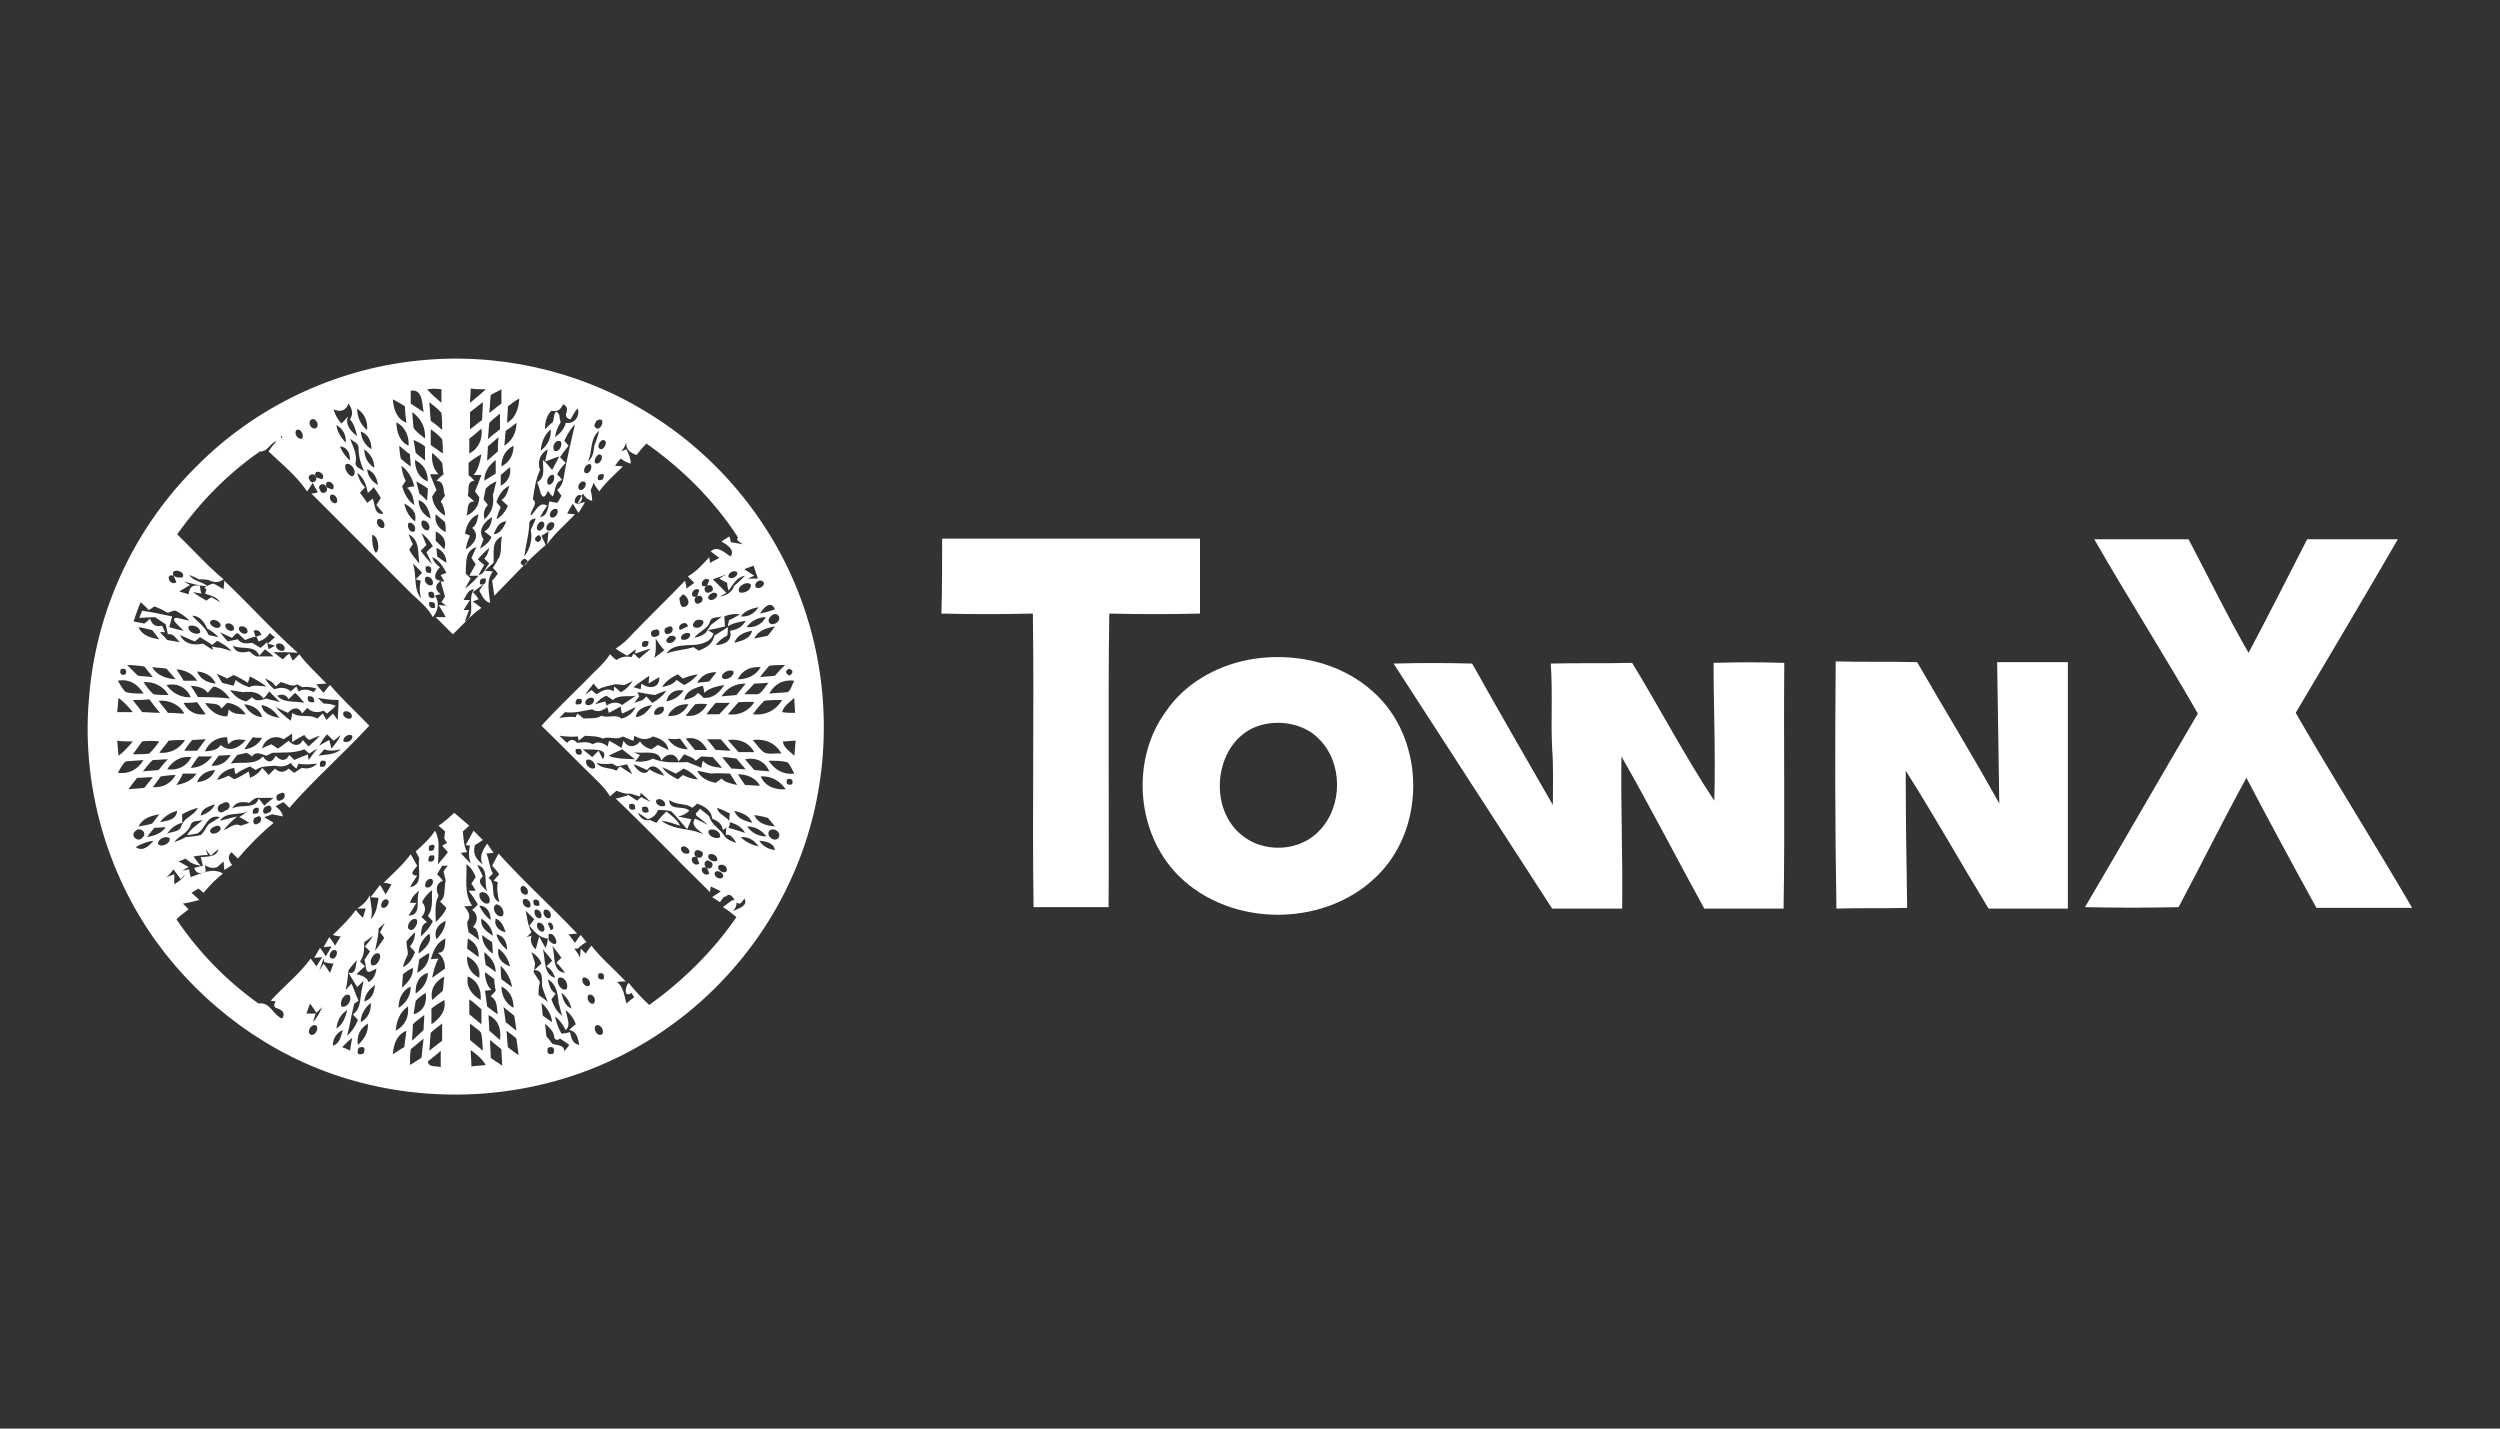
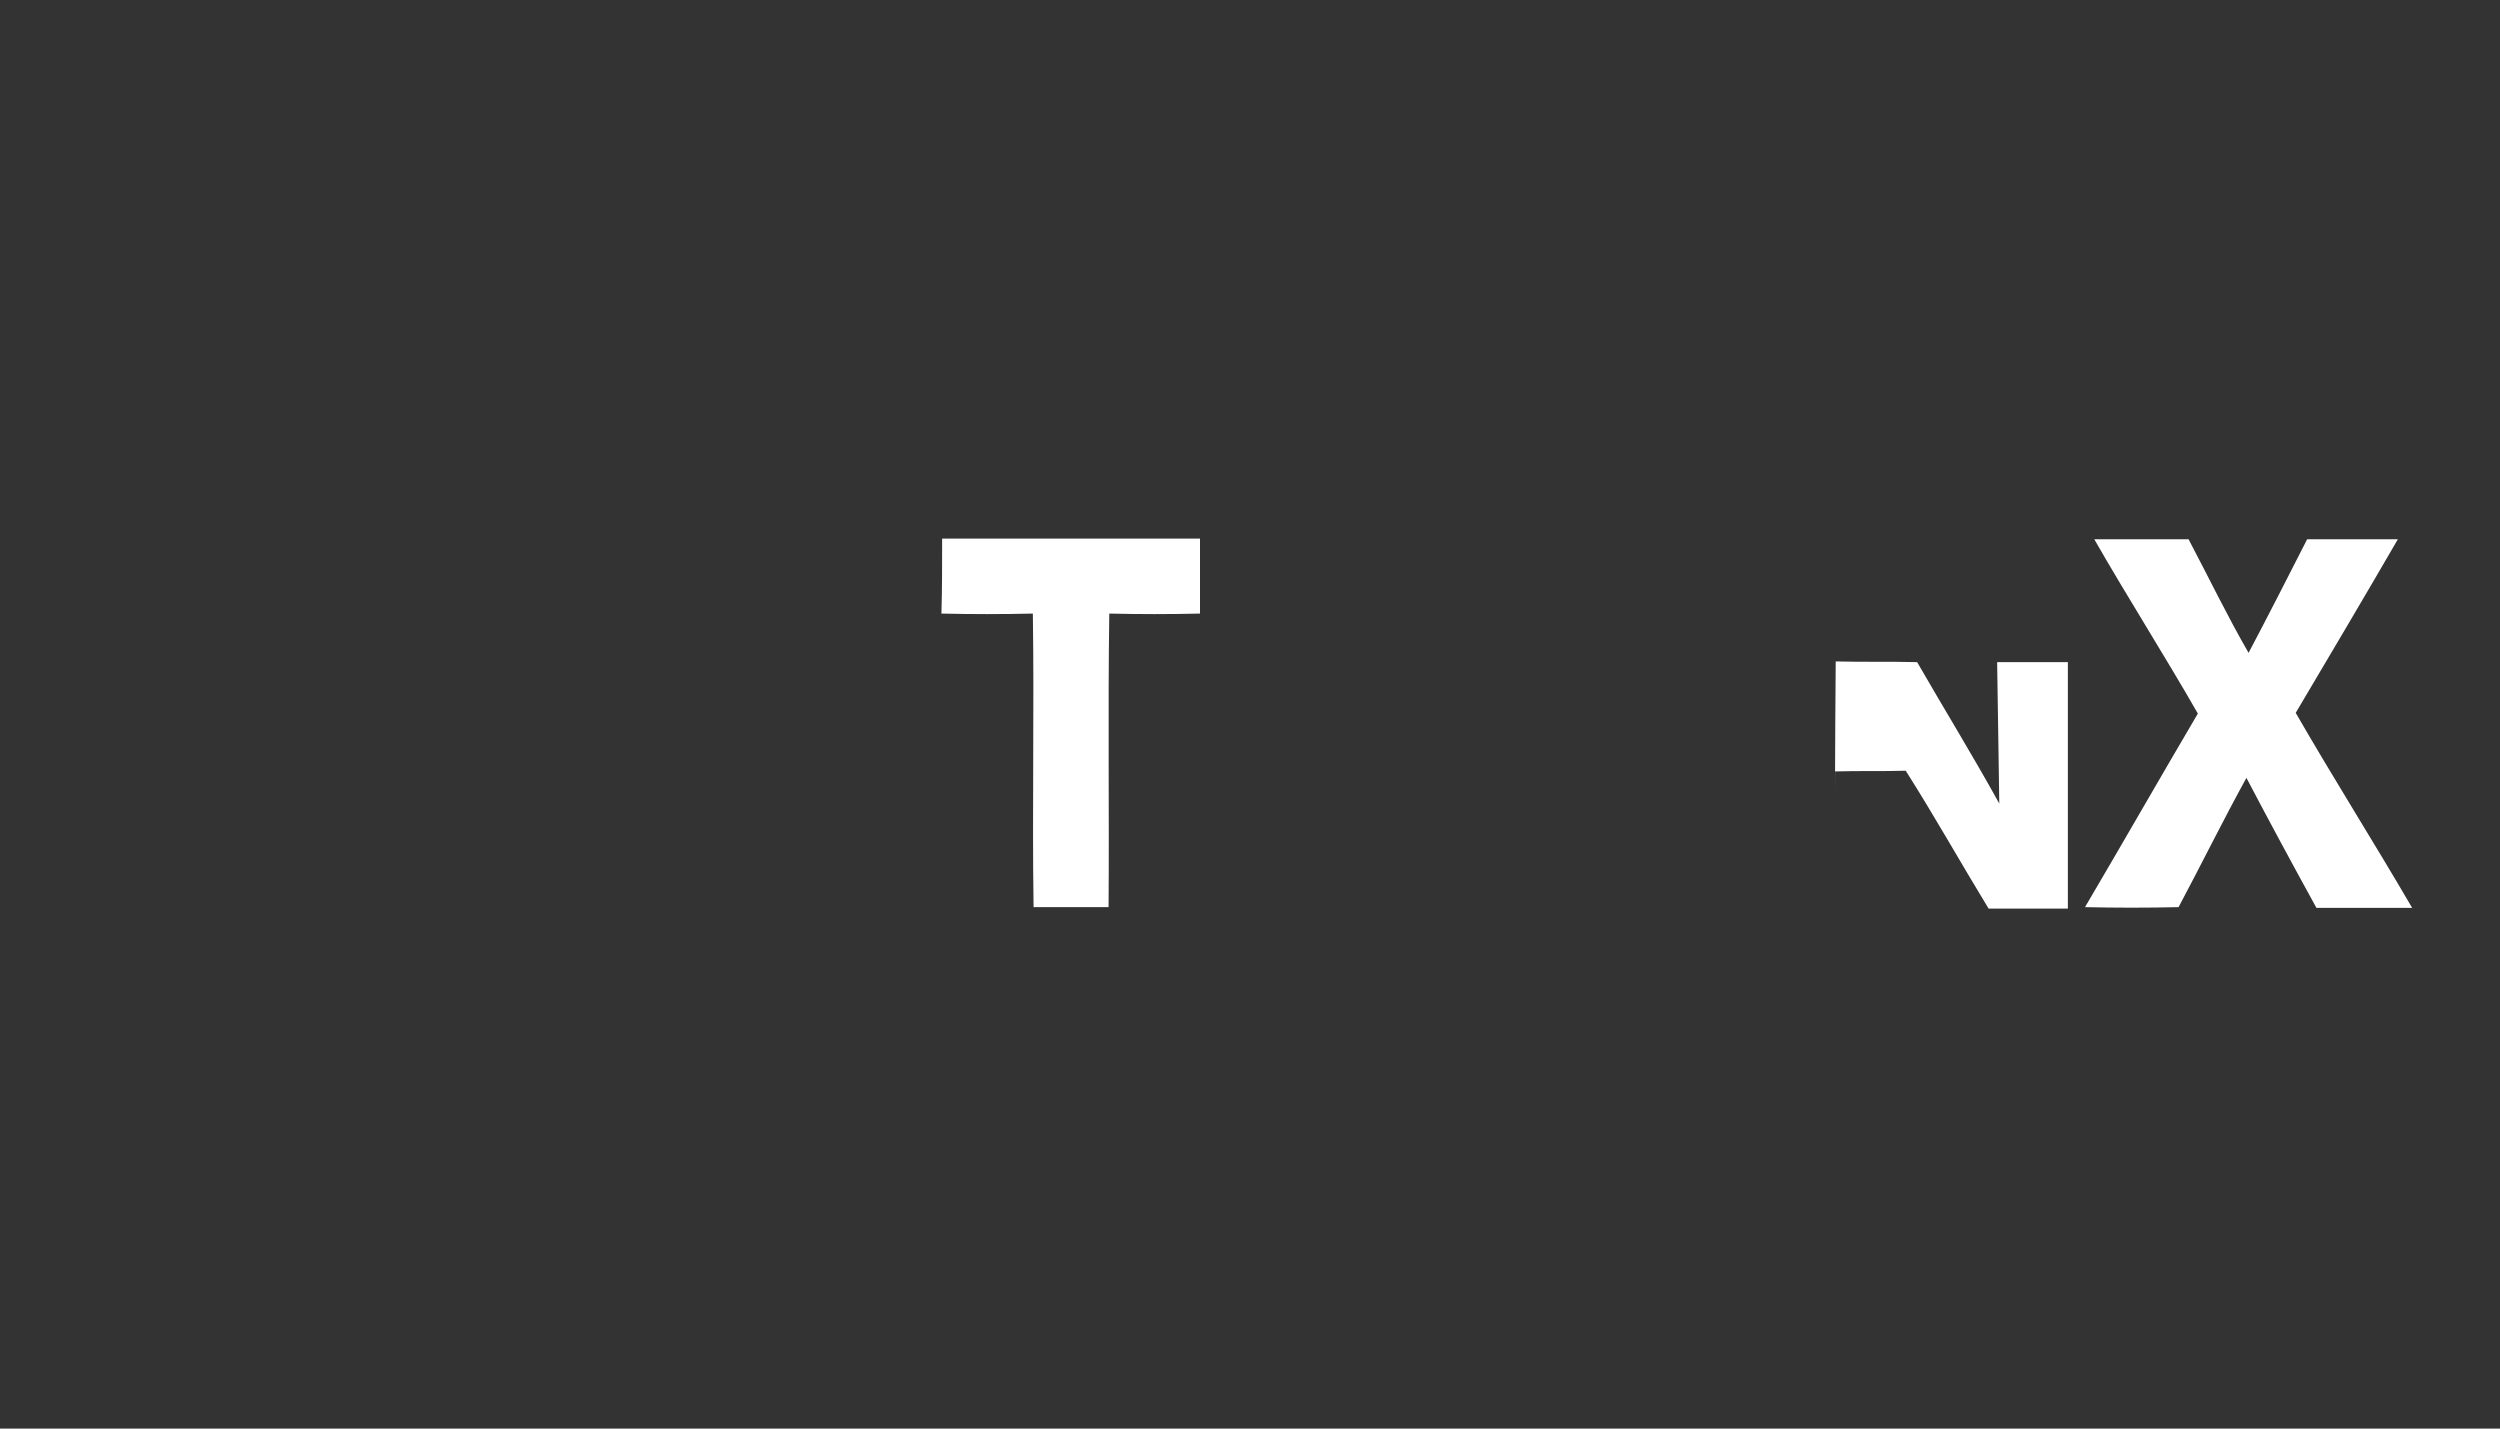
<svg xmlns="http://www.w3.org/2000/svg" version="1.1" id="Layer_1" x="0px" y="0px" viewBox="0 0 350 200" style="enable-background:new 0 0 350 200;" xml:space="preserve">
  <rect x="0" y="0" width="350" height="200" fill="#333333" stroke="none" />
  <style type="text/css">
	.st0{fill:#FFFFFF;}
</style>
  <g>
    <g>
-       <path class="st0" d="M58.4,50.5c11-1.2,22.4,1.3,31.8,7c10.6,6.3,18.8,16.5,22.6,28.3c3.9,11.9,3.3,25.2-1.8,36.7    c-5.2,11.9-15.1,21.7-27.1,26.7c-11.1,4.7-23.9,5.3-35.4,1.8c-10.6-3.2-20-10.1-26.5-19c-7.2-9.9-10.7-22.5-9.5-34.7    c1-12,6.4-23.5,15-32C35.7,57,46.8,51.7,58.4,50.5z M57.5,54.7c0,0.6,0,1.2,0,1.8c0.6,0.4,1.2,0.8,1.8,1.2    C59.1,56.6,59.2,54.4,57.5,54.7z M59.8,54.5c0.6,0.7,1.3,1.3,2,1.9c0-0.6,0-1.3,0-1.9C61.1,54.4,60.4,54.4,59.8,54.5z M65.9,54.4    c0,0.7-0.1,1.3-0.1,2c0.7-0.6,1.5-1.2,2.2-1.9C67.3,54.5,66.6,54.5,65.9,54.4z M68.7,55.3c-0.1,0.8-0.1,1.7-0.2,2.5    c0.6-0.4,1.1-0.9,1.7-1.3c0-0.7,0-1.4,0-2C69.7,54.8,69.2,55,68.7,55.3z M55,55.9c0.1,1.4,0.5,2.7,1.9,3.3    c-0.1-0.8-0.2-1.5-0.2-2.3C56.1,56.5,55.6,56.2,55,55.9z M71.1,56.9c0,0.8-0.1,1.5-0.1,2.3c1.2-0.7,1.6-2,1.7-3.4    C72.1,56.1,71.6,56.5,71.1,56.9z M60.1,56.3c0.1,0.9,0.1,1.7,0.2,2.6c0.5,0.4,1.1,0.8,1.6,1.3c0-0.8,0-1.6-0.1-2.4    C61.3,57.2,60.7,56.8,60.1,56.3z M65.8,57.7c0,0.8,0,1.6,0,2.4c0.6-0.4,1.1-0.9,1.7-1.3c0-0.8,0.1-1.6,0.1-2.5    C67,56.8,66.4,57.2,65.8,57.7z M76.7,56.4 M46.7,57.3c0.2,0.8,0.6,1.4,1.1,2c0.3-0.3,0.6-0.6,0.9-1c-0.4,1.3,0.5,2.1,1.3,2.8    c-0.2-0.9-0.4-1.7-1-2.4c0.5-0.7,0.3-1.5-0.2-2.2C48.4,57.6,47.5,57.7,46.7,57.3z M78.8,56.6c-0.3,0.8-0.8,1.1-1.6,0.9    c-0.7,0.7-0.9,1.6-0.9,2.6c0.3-0.3,0.8-0.8,1.1-1c0.2-0.6,0.2-2.2,0.9-1c0,0.2,0.1,0.8,0.2,1c-0.4,0.6-0.7,1.4-0.8,2.1    c0.7-0.5,1.3-1.1,1.5-2c1.2,0.2,2-0.9,1.7-2c-0.5,0.4-0.7,1-1,1.5c-0.5,0-0.8-0.5-0.6-0.9C79.5,57.1,79.3,56.8,78.8,56.6z     M50,57.2c0,1.2,0.5,2.3,1.4,3C51.5,58.9,51,57.9,50,57.2z M57.7,57.7c0.1,0.7,0.1,1.5,0.2,2.2c0.4,0.6,1,1,1.6,1.5    C59.6,59.9,59,58.6,57.7,57.7z M68.5,59.2c-0.1,0.8-0.1,1.5-0.2,2.3c0.5-0.5,1.1-0.9,1.7-1.4c0-0.7,0-1.5,0-2.2    C69.5,58.3,69,58.7,68.5,59.2z M43.5,58.8c-0.5,0.5,0.2,1.5,0.8,1.1C44.8,59.4,44.1,58.3,43.5,58.8z M83.5,58.9    c-0.1,0.2-0.3,0.6-0.3,0.7C83.9,61.1,85.2,58,83.5,58.9z M57.2,62.4c0.1-1.4-0.5-2.6-1.7-3.3C55.5,60.4,55.9,61.8,57.2,62.4z     M72.3,59.2c-0.5,0.4-1,0.8-1.5,1.1c-0.1,0.7-0.1,1.4-0.2,2.1C71.7,61.7,72.3,60.6,72.3,59.2z M47.1,59.5c0.1,1,0.7,1.8,1.3,2.5    C48.5,61,48.1,60.1,47.1,59.5z M79,61.7c0.2,0.2,0.4,0.5,0.6,0.7c-0.4,0.5-0.8,1-1.2,1.6c0.3,0.3,0.5,0.5,0.8,0.8    c-0.5,0.5-0.9,1-1.2,1.6c0.3,0.3,0.5,0.5,0.7,0.8c-1.1,0.3-0.9,1.5-1.3,2.3c-0.3-0.2-0.5-0.5-0.7-0.8c-0.2,0.6-0.6,1.3-1,0.4    c-0.1-0.5-0.3-1.1-0.5-1.6c1.2-0.6,0.8-2,0.8-3.1c0.5,0.4,0.9,0.9,1.3,1.4c0.3-0.6,0.7-1.3,1-1.9c-0.7,0.2-1.3,0.5-2,0.7l0.4-1.7    c-1.1,0.6-1.5,1.7-1.1,2.9c-0.6,1.3-0.8,2.7-1,4.1l0.2,0.2c0.4,0.6-0.6,1.4-0.5,2.1c0.7-0.6,1.2-2.1,2.3-1.4    c-0.3,0.4-0.8,1.2-1,1.6c1.1-0.2,1.1-1.3,1.3-2.2c0.4,0.1,0.7,0.1,1.1,0.2c0.2-0.2,0.5-0.8,0.6-1c-0.2-0.3-0.4-0.5-0.6-0.8    c0.9-0.7,0.9-1.8,1.1-2.8c0.4-2.1,0.9-4.3,1.4-6.4C79.8,60.1,79.4,60.9,79,61.7z M41.5,60.2c-0.4,0.5,0.2,1.4,0.8,1.2    C42.6,60.9,42.1,59.9,41.5,60.2z M60.3,60.1c0,0.7,0,1.4,0,2.2c0.6,0.4,1.1,0.8,1.7,1.2c0-0.7,0-1.3-0.1-2    C61.5,61,60.9,60.5,60.3,60.1z M65.7,61.4c0,0.7,0,1.4,0,2.1c1.3-0.7,1.9-2,1.7-3.5C66.8,60.5,66.3,61,65.7,61.4z M75.7,63.1    c0.9-0.7,1.5-1.7,1.4-3C76.2,60.9,75.8,61.9,75.7,63.1z M50.5,60.4c0.1,1.1,0.6,1.9,1.5,2.5C52,61.8,51.6,60.8,50.5,60.4z     M82.3,64.6c0.7-0.5,0.8-1.3,0.9-2.2c0.3-0.7,0.5-1.4,0.7-2.1C82.5,61.4,83,63.3,82.3,64.6z M39.3,60.9l0.2,1.1    c-1.5-0.9-1.7,1.3-3.1,1.2c-4.5,3.1-8.4,7.1-11.6,11.6c2.2,2.1,4.2,4.4,6.5,6.3c-0.6,0.5-1.4,0.5-2.1,0.1c-0.5-0.1-1-0.1-1.4-0.1    c-0.3-0.2-1-0.5-1.3-0.6c0.6,0.9,1.8,0.9,2.6,1.6c-1.2-0.1-2.3-0.4-3.4-0.7l0.9,0.5c-0.5,0.3-1,0.6-1.5,0.9    c0.4,0.1,0.9,0.3,1.3,0.4c0.1-1,0.6-1.4,1.6-1.2c0,0.3,0.1,0.9,0.2,1.1l-1.2-0.2c0.6,0.4,1.2,0.8,1.9,1.2c0.2-0.2,0.4-0.3,0.7-0.5    c0.3,0.2,0.9,0.5,1.2,0.7c-0.5-0.8-1.3-0.9-2.1-1.2c0.1-0.2,0.2-0.5,0.2-0.6l-0.3-0.2c0.4-0.3,0.8-0.5,1.3-0.6    c0.4,0.2,1.1,0.6,1.4,0.8c0-0.3,0.1-0.9,0.1-1.2c3.5,3.3,6.7,6.9,10.3,10.1c-1.1-0.1-2.3-0.1-3.4-0.1c0.4,0.3,0.8,0.7,1.3,1    c0.3-0.3,0.6-0.6,0.9-0.8l0.5,1c0.3-0.3,0.6-0.6,0.9-0.9c1.1,1.5,2.5,2.7,3.8,4.1c-0.4,0-1.1,0.1-1.4,0.1c0.2,0.3,0.7,0.9,1,1.2    c0.3-0.4,0.6-0.8,0.9-1.1c1.7,2,3.7,3.8,5.5,5.7c-3.6,3.9-7.7,7.5-11.2,11.5c-0.3-0.3-0.5-0.5-0.8-0.8c-0.3,0.1-0.8,0.4-1.1,0.6    c0.5,0.4,0.9,0.8,1,1.4c-0.5-0.1-1-0.2-1.5-0.3c-0.3,0.1-0.8,0.3-1.1,0.4c0.4,0.3,0.9,0.5,1.3,0.8c-1.8,1.5-3.5,3.2-5,5    c-0.3-0.3-0.6-0.6-0.9-0.9c-0.6,0.6-0.4,1.2,0.1,1.8l-1.1,0.7c0-0.3-0.1-0.9-0.1-1.2c-0.2,0.2-0.7,0.6-0.9,0.8    c-0.6,0.2-1.2,0.1-1.7-0.3c0,0.2,0.1,0.7,0.1,0.9c-0.8,0.4-1.4,0.3-1.6-0.5c0.3-0.1,0.9-0.2,1.2-0.3c-0.1-0.3-0.2-0.9-0.3-1.2    c1-0.1,2.2,0,2.5-1.1c-0.3,0.2-0.8,0.6-1.1,0.9c-0.2-0.3-0.5-0.6-0.7-0.9l0.3,0.8c-0.7,0-1.3,0.1-2,0.2c0.2,0.3,0.7,1,1,1.3    c-0.8-0.1-1.5-0.4-2.1-1c-0.2,0.1-0.7,0.3-1,0.4c0.5,0.3,1,0.5,1.4,0.8l-0.9,0.5l1-0.2c0,0.3,0.1,0.8,0.2,1.1    c1.4-0.5,3.1-1.4,4.5-0.5c-1,0.8-1.9,1.7-2.7,2.7c-0.2-0.2-0.5-0.4-0.7-0.6c-0.2,0.1-0.7,0.4-1,0.6c0.4,0.3,0.7,0.6,1.1,1    c-0.8,0.2-1.5,0.4-2.3,0.5c0.3,0.3,0.5,0.5,0.8,0.8c-0.6,0.5-1.2,0.9-1.7,1.4c3.1,4.6,7,8.6,11.5,11.8c1.6-0.3,2,1.6,3.3,2.1    c0.6-0.9-0.2-1.3-0.9-1.5l-0.2-0.2l0-0.3l0.2-0.4c-0.2,0-0.6-0.1-0.7-0.1c1.8-2,4-3.7,5.6-5.9c0.3,0.4,0.5,0.7,0.8,1.1    c0.2-0.3,0.6-1,0.8-1.3c-0.3,0-0.8,0.1-1.1,0.1l0.8-1.4c0.3,0.4,0.6,0.8,0.8,1.2c0.2-0.3,0.6-1,0.8-1.4c-0.3,0-0.8,0.1-1.1,0.1    l0.8-1.4c0.3,0.4,0.6,0.8,0.8,1.2c0.2-0.3,0.6-1,0.8-1.3c-0.3,0-0.8-0.1-1.1-0.2c1.1-1.1,2.3-2.2,3.2-3.5c0.3,0.4,0.6,0.7,1,1.1    c0.1-0.4,0.3-0.9,0.4-1.3c-0.3,0-0.9,0-1.2,0c0.8-0.5,1.4-1.1,1.8-1.9c0,1.1,0.5,2.3,0.1,3.4c0.8-0.8,0.9-1.9,1.1-3    c-0.3,0-0.8-0.1-1.1-0.1c0.3-0.4,1-1.3,1.3-1.7c0.3,0.4,0.5,0.9,0.8,1.3c0.2-0.3,0.6-1,0.8-1.4c-0.3-0.1-0.8-0.2-1.1-0.2    c1.3-1.3,2.7-2.5,3.8-4c0.3,0.5,0.6,1.1,0.9,1.6c-0.2,0.4-1.4,1.3,0,1.4c-0.3,0.5-0.7,1-1,1.6c2-0.3,1-2.7,1.3-4    c-0.1-0.3-0.4-0.8-0.5-1c1-0.9,2-1.8,2.7-2.9c0.3,0.5,0.4,1.1,0.5,1.7c0,1,0,2-0.1,3c0.5-0.6,1-1.1,1.4-1.7    c-0.3-0.3-0.5-0.6-0.8-0.9l0.7-0.4c-0.1-0.1-0.3-0.4-0.4-0.6c0-0.2,0.1-0.7,0.1-1c-0.3-0.3-0.6-0.5-0.9-0.8    c0.8-0.5,1.5-1.2,2.2-1.8c0.7,0.6,1.4,1.2,2.1,1.8c-0.3,0.3-0.6,0.5-0.9,0.8c0.1,1,0.1,2,0.6,2.9l-0.9,0.1c0.4,0.5,0.9,1,1.4,1.5    c-0.3-0.8-0.3-1.7-0.1-2.5l-0.6-0.1c0.4-0.7,0.7-1.3,1.1-2c0.3,0.3,1,1,1.3,1.3c-0.3,0.2-0.7,0.5-1.1,0.7    c-0.4,1.2,0.2,2.1,1.1,2.7c-0.6-1,0-2,0.6-2.9l0.9,1.3c-0.3,0-0.8,0.1-1,0.1c0.4,0.9,0.4,1.9,0.9,2.8c-0.2,0.2-0.4,0.4-0.6,0.6    c1.2,0.9,0,2.7,1.5,3.4c-0.2-0.9-0.4-1.8-0.2-2.8l-0.6-0.2c0.3-0.3,0.5-0.6,0.8-0.9c-0.2-0.3-0.7-0.9-1-1.2    c0.3-0.6,0.6-1.1,0.9-1.7c3.5,3.9,7.4,7.4,11,11.2c-0.3,0-0.9,0.1-1.2,0.1c0.2,0.3,0.7,0.9,0.9,1.2c0.3-0.4,0.5-0.8,0.8-1.1l0.8,1    c-0.4,0.2-0.8,0.5-1.2,0.9l-0.5,0c0.3,0.4,0.6,0.8,0.8,1.3c0-0.3,0.1-1,0.1-1.3c0.2,0.2,0.5,0.5,0.7,0.7c0.3-0.4,0.5-0.8,0.8-1.1    c1.4,1.8,3.2,3.3,4.8,5c-0.3,0-0.9,0-1.2,0.1c0.9,0.7,1,1.9,1.3,3c0.3-0.3,0.7-0.6,1.1-0.9c-0.1-0.1-0.3-0.4-0.4-0.6    c-1.1,0.8-0.9-0.9-0.4-1.4c0.9,1.1,1.9,2.2,2.9,3.1c4.7-3.4,8.9-7.5,12.2-12.3c-0.6-0.5-1.2-1-1.9-1.4c0.4-0.3,0.8-0.6,1.2-0.9    c1.2-0.5,0.7,1.4-0.1,1.6c0.7-0.4,2.6-0.8,1.9-1.9c-0.1,0.2-0.4,0.6-0.6,0.7c-0.8,0.1-0.9-1.4-1.7-1.2l-0.3,0.2l-0.3,0.1    c-0.1,0.2-0.4,0.5-0.5,0.7l-1.1-0.7c0.4-0.3,0.8-0.5,1.2-0.8c-0.3-0.2-1-0.5-1.4-0.7c0,0.2-0.1,0.6-0.1,0.8    c-4.4-4.3-8.7-8.8-13.2-13.1c0.6-0.1,1.2-0.3,1.8-0.5c0.3,0.2,0.9,0.6,1.2,0.8c0.2-0.2,0.4-0.4,0.6-0.5c0.3,0.2,1,0.5,1.3,0.7    c-0.4-0.4-0.9-0.9-1.4-1.3l-0.1,0.5c-0.5-0.1-0.9-0.3-1.4-0.4c-0.7,0.1-1.3-0.2-1.9-0.4c-0.3,0.3-0.6,0.5-0.9,0.8    c-0.4-0.7-1-1.4-1.6-2c-2.7-2.6-5.3-5.3-8-7.9c2-2.2,4.2-4.3,6.3-6.4c1.1-1.2,2.4-2.2,3.3-3.6c0.3,0.3,0.6,0.6,0.9,0.8    c0.6-0.4,1.3-0.6,2.1-0.4l0.3-0.5c0.3,0.2,0.5,0.5,0.8,0.7c0.5-0.5,1.1-0.9,1.6-1.4c-0.8,0.2-1.5,0.5-2.2,0.7l0.1-0.6    c-0.3,0.2-0.9,0.7-1.2,0.9c-0.5-0.3-1.1-0.6-1.6-1c0.8-0.5,1.6-1.2,2.2-1.9c2.5-2.6,5-5,7.5-7.6c0.1,0.3,0.2,0.8,0.2,1.1    c0.3-0.2,0.8-0.6,1.1-0.8c-0.3-0.3-0.6-0.6-0.9-0.9c1.2-0.7,2.1-1.7,3-2.7c0,0.2,0.1,0.6,0.1,0.8c0.3-0.2,1-0.5,1.3-0.7    c-0.4-0.3-0.8-0.6-1.2-0.9c1-0.9,1.9,0.2,2.8,0.7c0.6-1-0.5-1.6-1.3-2.1l1.1-0.7c0.1,0.2,0.2,0.6,0.2,0.8c0.6,0.1,1.2,0.2,1.7,0.3    c-0.2-0.1-0.6-0.4-0.8-0.6c0-0.1,0.1-0.3,0.1-0.4c-3.3-5.1-7.8-9.6-12.8-13.1c-0.5,0.5-1,1.1-1.4,1.6c-0.8-0.3-1.5-0.7-1.4-1.7    c-0.2,0.4-0.4,0.8-0.7,1.2c0.2-0.1,0.5-0.2,0.7-0.3c0.3,0.6,0.6,1.3,0.6,2c-0.5-0.1-1-0.4-1.4-0.7c-0.2,0.2-0.6,0.7-0.8,1    c0.3,0,0.8,0.1,1.1,0.1c-1.1,1.1-2.4,2.2-3.3,3.5c-0.3-0.4-0.6-0.8-0.8-1.2c-0.1,0.3-0.3,0.8-0.4,1c0.1,0.5,0.2,1,0.2,1.5    c-0.6-0.1-1-0.5-1.3-1c-0.2,0.4-0.6,1.1-0.8,1.5c0.3-0.1,0.8-0.3,1.1-0.3l-0.9,1.5c-0.3-0.4-0.5-0.8-0.8-1.3    c-0.2,0.3-0.6,1-0.8,1.4c0.3,0,0.8,0.1,1.1,0.1c-1.3,1.4-2.8,2.6-3.9,4.2c0.1-0.6,0.1-1.2,0.2-1.8c-0.3,0.2-0.8,0.5-1,0.6    c0.2,0.4,0.4,0.9,0.6,1.3c-2.6,2.2-4.8,4.7-7.2,7.1c-0.1-0.7-0.2-1.4-0.3-2.1c0.2-0.2,0.6-0.7,0.8-1c-0.2-0.3-0.4-0.5-0.7-0.8    c0.2-0.3,0.5-0.8,0.7-1.1c-0.7,0.4-1.2,0.9-1.8,1.5c0.3,0,0.8,0.1,1.1,0.1c-1,1.3-0.5,2.9-0.4,4.4c-0.8-0.2-1.1-1-1.5-1.7    c0.2-0.3,0.5-0.8,0.7-1c-0.5,0.4-1.1,0.8-1.6,1.2c0.3,0.3,0.6,0.6,0.8,1l-0.8,0.3c0.4,0.3,0.8,0.6,1.2,0.9c-1.5,1-2.7,2.5-4,3.7    c-0.8-0.8-1.6-1.6-2.4-2.4c0.4,0,1.1,0,1.4,0c-0.3-0.6-0.7-1.2-1-1.7l1.1,0.1c-0.2-0.1-0.5-0.4-0.7-0.5c0.2-0.3,0.4-0.6,0.5-0.8    c-0.2-0.7-0.4-1.4-0.6-2.1h0.5c-0.1-0.2-0.4-0.7-0.5-0.9c0.2-0.1,0.6-0.2,0.8-0.3c-0.5-0.9-1-1.8-2-2.2c0.2,0.6,0.6,1.1,1.1,1.4    c-0.5,0.5-1.3,1.8,0.1,1.9c-0.8,0.6-0.9,1.2,0,1.9c-0.2,0-0.6,0.1-0.8,0.2c0.7,1,0.4,2.1-0.3,3c-0.7-1.3-1.8-2.2-2.9-3.2    c-4.7-4.7-9.4-9.4-14.1-14.1c0.2,0,0.7-0.1,0.9-0.2c-0.2-0.3-0.6-1-0.7-1.3c-0.3,0.4-0.5,0.8-0.8,1.2c-1.5-2.2-3.5-3.8-5.4-5.6    c0.5-0.8,1-1.4,1.8-1.9C39.7,61.5,39.5,61.2,39.3,60.9z M69.8,61.2c-0.5,0.4-1,0.9-1.5,1.3c0,0.7-0.1,1.4-0.1,2    c0.5-0.4,1-0.9,1.5-1.3C69.7,62.6,69.7,61.9,69.8,61.2z M49,61.4c0.4,1.1,1,2.1,0.8,3.3c-0.2,0.7,0.7,0.9,1.2,1.3    c-0.5-1-0.8-2.1-0.8-3.3C50.2,62,49.4,61.8,49,61.4z M57.9,61.6c0.1,0.6,0.2,1.2,0.3,1.8c0.4,0.4,0.9,0.7,1.3,1.1c0-0.7,0-1.3,0-2    C59,62.1,58.4,61.8,57.9,61.6z M77.6,63.1c0.7,0.3,1.2-0.8,0.9-1.3C77.8,61.4,77.2,62.5,77.6,63.1z M84.4,61.6    c-0.5,0.1-1,1.2-0.2,1.3C84.7,62.8,85.2,61.6,84.4,61.6z M47.6,62.5c0.3,0.8,0.8,1.4,1.4,2C49,63.5,48.7,62.6,47.6,62.5z     M55.9,62.4c0,0.6,0.1,1.2,0.2,1.8c0.5,0.4,0.9,0.8,1.4,1.1c0-0.6-0.1-1.1-0.1-1.7C56.8,63.2,56.4,62.8,55.9,62.4z M70.2,65.3    c1.2-0.6,1.7-1.7,1.7-2.9C70.7,63,70.2,64.1,70.2,65.3z M51,62.9c0,1.1,0.5,2,1.4,2.6C52.4,64.4,51.9,63.6,51,62.9z M60.5,63.4    c-0.1,1.1,0.1,2.2,0.9,3c-0.3,0-0.9,0-1.2,0c0.3,0.7,0.6,1.5,0.9,2.2c-0.2,0.3-0.4,0.6-0.6,0.9c0.1,1.2,0.8,2.1,1.8,2.7    c0-0.7-0.2-1.4-0.6-2c0.2-0.3,0.4-0.5,0.6-0.8c-0.3-0.7,0-2-1.2-2.1c0.3-0.3,0.6-0.6,1-0.9c-0.1-0.5-0.1-1.1-0.2-1.6    C61.5,64.3,61,63.8,60.5,63.4z M65.6,64.8c0,0.6,0,1.1,0,1.7c0.3,0.3,0.6,0.5,0.8,0.8c-1.1,0.1-0.7,1.3-0.9,2.1    c0.3,0.3,0.6,0.5,0.9,0.8c-1.2,0-0.8,1.3-1.1,2c1.1-0.5,1.8-1.4,1.8-2.6c-0.2-0.3-0.4-0.5-0.6-0.8c0.3-0.7,0.6-1.5,0.9-2.3    c-0.3,0-0.8,0-1.1,0c0.7-0.8,0.9-1.9,1.1-2.9C66.8,63.9,66.2,64.3,65.6,64.8z M83.9,63.6c-0.5,0.1-1,1.3-0.3,1.3    C84.2,64.8,84.6,63.7,83.9,63.6z M58.1,64.4c0,1.3,0.5,2.5,1.8,3C59.9,66,59.3,65,58.1,64.4z M67.8,67.3c0.5-0.3,1.1-0.7,1.6-1    c0-0.6,0-1.3,0-1.9C68.5,65.1,67.8,66,67.8,67.3z M48.4,65c-0.3,0.6,0.3,1.5,0.9,1.7C50.2,66.3,49.2,64.6,48.4,65z M81.9,66.2    c0.6,0.3,1.1-0.7,0.8-1.2C82.1,64.8,81.5,65.8,81.9,66.2z M56.2,65.2c0.1,0.7,0.2,1.4,0.6,2.1c-0.2,0.3-0.3,0.5-0.5,0.8    c0.3,1,0.8,2,1.7,2.6c-0.1-0.9-0.3-1.8-1-2.4c0.2-0.1,0.7-0.2,1-0.2C57.7,66.8,57.1,65.9,56.2,65.2z M70.1,66.5c0,0.4,0,1.1,0,1.5    c1-0.5,1.5-1.5,1.3-2.6C71,65.7,70.6,66.1,70.1,66.5z M44.2,66.8c0.2,0.1,0.6,0.2,0.9,0.3C45.8,66.2,43.7,65.4,44.2,66.8z     M51.4,65.7c0.1,1,0.7,1.7,1.5,2.2C52.8,66.9,52.3,66,51.4,65.7z M43.3,67.1c0.2,0.8,1.3,0.3,0.9-0.4C44,66.1,42.9,66.5,43.3,67.1    z M50,66.2c0.2,0.7,0.5,1.5,1.1,2c-0.2,0.3-0.5,0.5-0.7,0.8c0.3,0.4,0.7,0.9,1,1.4c0.3-0.2,0.5-0.4,0.8-0.6    c0.3,0.8,0.2,2.4,1.5,2.1c-0.3-0.4-0.7-0.8-1-1.2c0.2-0.3,0.4-0.6,0.6-1c-0.3-0.5-0.6-1-1-1.5c-0.2,0.3-0.5,0.6-0.8,0.8    C51.3,68,51,66.9,50,66.2z M76.7,67.8c0.6,0.3,1.1-0.8,0.8-1.3C76.9,66.3,76.4,67.3,76.7,67.8z M83,66.3 M83.8,66.5    c-0.3,0.7,0,0.9,0.6,0.6C84.7,66.4,84.5,66.2,83.8,66.5z M45.7,68.2c0.2,0.1,0.6,0.3,0.9,0.3C47.2,67.6,45.3,66.8,45.7,68.2z     M58.3,67.4c0.1,0.6,0.3,1.1,0.4,1.7c0.3,0.2,0.8,0.7,1.1,1c0-0.6,0.1-1.1,0.1-1.7C59.4,68,58.8,67.7,58.3,67.4z M68,68.4    c-0.1,0.4-0.2,1.1-0.3,1.5c0.2,0.3,0.4,0.5,0.6,0.8c-0.6,0.6-0.6,1.3-0.5,2c1.1-0.9,1.4-2.1,1.2-3.4c0.2-0.6,0.3-1.3,0.5-1.9    C68.9,67.6,68.4,68,68,68.4z M81.6,67.4c-0.5,0-1,1.1-0.3,1.2C81.9,68.6,82.4,67.4,81.6,67.4z M44.8,68.6c0.2,0.8,1.3,0.3,0.9-0.4    C45.4,67.4,44.3,67.9,44.8,68.6z M82.4,67.9 M69.5,70.3c0.2,0.2,0.4,0.5,0.6,0.7c-0.2,0.4-0.5,1.3-0.6,1.7    c0.7-0.4,1.3-1.1,1.6-1.9c-0.3-0.3-0.6-0.5-0.9-0.8c0.7-0.4,0.9-1.3,1.1-2C70.3,68.5,69.8,69.4,69.5,70.3z M46.3,69.3    c-0.4,0.5,0.3,1.4,0.8,1.1C47.5,69.9,46.8,69,46.3,69.3z M81.1,69.3c-0.5,0-1,1.2-0.3,1.2C81.4,70.5,81.9,69.3,81.1,69.3z     M45.4,69.8 M58.6,70c0,1.2,0.7,2.1,1.7,2.6C60.1,71.5,59.7,70.4,58.6,70z M56.6,70.5c0.2,1,0.7,1.9,1.5,2.5    C58.4,71.7,57.6,71,56.6,70.5z M77.1,72.4c0.6,0.3,1.2-0.6,0.9-1.1C77.4,71,76.7,71.9,77.1,72.4z M61,72c-0.2,1.2,0.4,2,1.4,2.5    c0-0.3,0-1-0.1-1.4C61.8,72.7,61.4,72.3,61,72z M65.1,74.7c0.2,0.1,0.6,0.2,0.7,0.3c-0.3,0.6-0.5,1.3-0.6,1.9    c1.1-0.6,2.1-1.9,0.9-3c0.7-0.4,0.7-1.2,0.9-1.9C65.8,72.4,65.3,73.6,65.1,74.7z M52.9,72.7c-0.4,0.5,0.2,1.4,0.8,1.2    C54.1,73.4,53.5,72.4,52.9,72.7z M68.9,72.4c-1.1,0.6-2.1,1.9-1.2,3.1c-0.1,0.3-0.4,1-0.5,1.3c0.7-0.4,1.3-0.9,1.6-1.6    c-0.3-0.3-0.6-0.5-1-0.8C68.6,74,68.8,73.2,68.9,72.4z M74.1,73.5c-0.1,1.5-0.5,2.9-0.7,4.4c0.8-1,1.2-2.5,0.9-3.7    c0.2-0.5,0.5-1,0.7-1.6C74.5,72.6,74,72.9,74.1,73.5z M57.2,73.2c-0.3,0.5,0.2,1.5,0.8,1.2C58.4,73.9,57.8,73,57.2,73.2z     M59.1,72.9c-0.4,0.5,0.3,1.6,0.9,1.3C60.4,73.7,59.8,72.7,59.1,72.9z M69.1,74.8c1-0.1,1.4-1,1.8-1.8C69.8,73,69.5,74,69.1,74.8z     M75.8,73c-0.5,0.1-1,1.2-0.3,1.3C76.1,74.2,76.6,73.1,75.8,73z M77.2,73.1c-0.6,0-1.1,1.2-0.3,1.2C77.5,74.3,78,73.1,77.2,73.1z     M61,74.4c0,0.3,0,1,0,1.3c0.4,0.4,0.8,0.8,1.2,1.2C62.6,75.7,62,74.9,61,74.4z M52.1,74.9c0,0.8,0,1.8,0.5,2.5    C53.3,77,52.9,74.9,52.1,74.9z M57.2,74.8c0.1,0.3,0.4,1,0.6,1.4c-0.2,0.3-0.4,0.5-0.5,0.8c0.4,0.7,0.9,1.3,1.4,1.9    C58.5,77.4,58.8,75.6,57.2,74.8z M59,74.6c0.2,0.4,0.5,1.3,0.7,1.7c-0.3,0.3-0.5,0.5-0.8,0.8c0.5,0.7,1,1.3,1.6,1.9    c-0.2-0.4-0.6-1.3-0.8-1.7c0.3-0.3,0.6-0.6,0.9-0.8C60.2,75.7,59.6,75.1,59,74.6z M75.4,74.9c-0.6,0.4-0.7,0.7-0.1,1    C75.9,75.6,75.9,75.2,75.4,74.9z M51,75.5 M69.1,78.8c1.5-0.8,0.8-2.4,1.2-3.7C68.7,75.7,69.2,77.5,69.1,78.8z M24.9,75.9     M61.1,76.7c0,0.3,0.1,0.9,0.1,1.2c0.4,0.3,0.8,0.6,1.3,0.9C62.5,77.8,62,77.1,61.1,76.7z M65.2,80.3c0.2,0.2,0.5,0.5,0.7,0.7    c-0.2,0.3-0.6,1-0.8,1.4c0.7-0.5,1.3-1.1,1.9-1.8c-0.3,0-1,0-1.3,0c0.2-0.4,0.7-1.2,0.9-1.6c-0.2-0.3-0.4-0.6-0.6-0.9    c0.2-0.4,0.5-1.1,0.7-1.5C65,77.1,65.3,78.9,65.2,80.3z M68.5,76.7c-0.6,0.5-1.1,1-1.6,1.6c0.3,0.3,0.6,0.6,0.9,0.8    c-0.2,0.3-0.6,1-0.8,1.4c0.8-0.1,1-1.1,1.5-1.6c-0.2-0.2-0.5-0.5-0.7-0.7C68.2,77.8,68.4,77.2,68.5,76.7z M74.9,76.9 M103.9,77.4     M73.4,78.2c-0.6,0.4-0.7,0.7-0.1,1C74,78.8,74,78.4,73.4,78.2z M57.8,78.9c0.6,1.6,0,3.6,1.2,4.9c-0.3-0.8-0.3-1.6-0.1-2.5    l-0.7-0.2c0.3-0.3,0.6-0.6,0.9-0.9C58.7,79.8,58.3,79.3,57.8,78.9z M59.6,79.3c-0.1,0.7,0.1,1,0.7,0.9    C60.5,79.4,60.3,79.2,59.6,79.3z M104.2,79.7c0.5,0.3,0.9,0.6,1.4,0.9l-0.9,0.4c0.4,0,1.1,0,1.4,0c-0.2-0.6-0.4-1.2-0.6-1.8    C105,79.4,104.6,79.5,104.2,79.7z M24.3,80.6c0.4,0.3,0.9,0.3,1.3,0.2C26,79.8,23.7,79.5,24.3,80.6z M102,80.8    c0.4,0.4,1.4-0.1,1.2-0.7C102.7,79.7,101.8,80.3,102,80.8z M24.7,81.5c-0.1-0.2-0.3-0.7-0.4-0.9C23,80.2,23.8,82.2,24.7,81.5z     M59.6,80.8c-0.4,0.5,0.3,1.4,0.9,1.1C60.9,81.4,60.2,80.5,59.6,80.8z M99.8,81.1c0.6,0.6,1.3,1.3,1.9,1.9l-0.9,0.5    c0.9-0.1,1.7-0.6,2-1.5c0.5-0.4,1-0.9,1.5-1.4c-1.2,0.2-1.7,1.3-2.3,2.1c-0.1-0.3-0.2-0.8-0.2-1.1c-0.4-0.2-0.8-0.4-1.1-0.6l1-0.6    C101,80.7,100.4,80.9,99.8,81.1z M67.2,81.8c0.6,0.1,0.9-0.1,0.8-0.8C67.4,80.9,67.1,81.1,67.2,81.8z M99,82    c-0.7,0.2-0.3,1.3,0.4,0.9C100.2,82.7,99.7,81.6,99,82c0.1-0.2,0.2-0.6,0.3-0.8C98.4,80.5,97.6,82.5,99,82z M103.5,82.9    c0.6,0.3,1.8-0.3,1.6-1.1C104.5,81.3,103.1,82.1,103.5,82.9z M105.8,82.2c0.4,0.4,1.4-0.2,1.1-0.7    C106.4,80.9,105.5,81.6,105.8,82.2z M64.9,84l0.9,0c-0.3,0.5-0.6,0.9-0.9,1.4l0.8,0c-0.2,0.4-0.5,1.2-0.6,1.6    c1.7-1,0.2-3.2,1.3-4.5C65.5,82.5,65.3,83.4,64.9,84z M97.6,83.5c-0.7,0.2-0.3,1.4,0.4,0.9C98.7,84.1,98.3,83.1,97.6,83.5    c0.1-0.2,0.2-0.6,0.3-0.9C97,82,96.3,83.9,97.6,83.5z M30.5,83 M60,82.9c-0.1,0.7,0.2,0.9,0.8,0.8C60.9,83,60.6,82.7,60,82.9z     M95.6,83.2c-0.1,0.1-0.3,0.4-0.5,0.5c0.1,0.5,0.1,1.6,0.9,1.2C96.8,84.5,96.2,83.4,95.6,83.2z M100.1,83c-0.5-0.2-1.5,0.8-0.6,1    C100,84.1,100.9,83.2,100.1,83z M19.7,84.3c-0.4,0.9-0.7,1.8-1,2.7c0.4,0.1,1.1,0.2,1.5,0.3c0.3-0.2,0.6-0.5,0.8-0.7    c0.3,0.9,0.8,1.2,1.7,1c0.1,0.2,0.3,0.7,0.4,0.9l-0.7,0c0.3,0.4,0.7,0.7,1,1.1c0.6,0.1,1.2,0.2,1.8,0.3c-0.5-0.4-0.9-1.3-1.7-1.1    c-0.1-0.5-0.2-0.9-0.3-1.4c-0.5-0.3-1-0.7-1.5-1c-0.5,0-1.6,0.1-2.2,0.1c0.1-0.3,0.3-0.7,0.4-1c1.4,0.2,2.8,0.5,4.2,0.8    c-0.1,0.4-0.3,1.1-0.4,1.5c0.7,0.2,1.4,0.4,2,0.5c-0.3-0.4-2.2-1.8-0.9-1.8c0.4,0.1,1.3,0.3,1.7,0.4c-0.5-0.6-1.2-1-1.9-1.4    l-0.3,0c-0.2,0.1-0.6,0.2-0.8,0.3c-0.6-0.3-1.2-0.7-1.9-0.9c-0.3,0.2-0.5,0.4-0.8,0.5C20.6,85.1,20.1,84.7,19.7,84.3z M60.1,84.3    c-0.1,0.7,0.2,0.9,0.8,0.8C61,84.4,60.7,84.2,60.1,84.3z M106.4,85.9c0.7-0.2,1.4-0.3,2.1-0.6C107.9,83.9,106.8,85.2,106.4,85.9z     M103.7,86.3c1.1,0.1,1.9-0.4,2.5-1.3C105.2,85.2,104.3,85.5,103.7,86.3z M101.4,86.3c0,0.3,0.1,1,0.1,1.4    c-0.8,0.2-1.6,0.4-2.4,0.5l0.8,0.5c-0.4,1.3-2,1.6-3.2,1.6c-1.2,0.1-2.6,0-3.4,1.2c1.2-0.5,2.6-0.5,3.8-0.9    c0.2,0.2,0.5,0.3,0.7,0.5c1-0.4,2-0.9,2.2-2.1c0.6-0.4,1.3-0.8,1.9-1.2c0-0.3,0.1-0.8,0.2-1c0.5-0.2,1-0.5,1.5-0.8    C102.8,85.9,102.1,86,101.4,86.3z M107.7,87.2c0.6,0.6,1.9-0.4,1.2-1.1C108.3,85.6,107.3,86.6,107.7,87.2z M26.9,86.2    c0.8,0.9,1.8,1.5,2.3,2.7c0.3,0.1,1,0.2,1.4,0.3c-0.5-0.5-1-0.9-1.6-1.2C28.6,87.1,28,86.2,26.9,86.2z M99.4,87    c-0.3,1.1-1.6,1.4-2.2,2.3c0.7-0.2,1.6-0.4,1.9-1.2c0.1-0.1,0.3-0.4,0.4-0.6c0.5-0.4,1.1-0.8,1.6-1.2    C100.5,86.5,99.6,86.3,99.4,87z M104.5,87.8c1.2,0.1,2.2-0.4,2.7-1.4C106.2,86.4,105.2,86.9,104.5,87.8z M29.4,87.2    c0.1,0.6,1.4,1.1,1.5,0.3C30.8,86.9,29.5,86.4,29.4,87.2z M97.2,87.1c-0.7,0.8,0.7,1.1,1.1,0.4C99,86.7,97.5,86.5,97.2,87.1z     M101.9,87.7c0,0.3,0,1-0.1,1.3c-0.7,0.3-1.2,0.8-1.6,1.3c1.2,0,2.4-0.6,2-2c1-0.1,1.8-0.6,2.2-1.4    C103.5,87.1,102.6,87.2,101.9,87.7z M31.6,87.4c-0.3,0.6,0.7,1.2,1.1,0.8C33,87.6,32.1,87,31.6,87.4z M95.2,88.2    c0.3-0.1,0.8-0.4,1.1-0.5C96.2,86.7,94.6,87.5,95.2,88.2z M19.4,87.8c0.5,1.2,1.7,1.5,2.9,1.7c-0.3-0.4-0.7-0.9-1-1.3    C20.7,88.1,20.1,87.9,19.4,87.8z M26.4,87.7c-0.2,0.7,1,1.3,1.6,0.9C28.2,87.9,27,87.3,26.4,87.7z M33.5,87.8    c-0.3,0.6,0.7,1.2,1.1,0.8C34.9,88,34,87.4,33.5,87.8z M93.5,87.8c-0.8,0.1-0.5,1.3,0.2,0.9C94.5,88.5,94.2,87.3,93.5,87.8z     M105.6,89.4c0.6-0.1,1.3-0.3,1.9-0.4c0.3-0.4,0.6-0.8,1-1.3C107.3,87.9,106.1,88.3,105.6,89.4z M35.5,88.3    c0.1,0.2,0.2,0.7,0.3,0.9c0.2-0.1,0.6-0.3,0.8-0.3C36.4,88.3,36,88.1,35.5,88.3z M91.6,88.2c-0.8,0.1-0.5,1.3,0.3,0.9    C92.6,89,92.4,87.8,91.6,88.2z M102.8,90c1-0.3,2.2-0.5,2.5-1.7C104.2,88.5,103.2,88.9,102.8,90z M30.8,88.5    c0.3,0.4,0.7,0.9,1.1,1.3c0.3-0.1,1-0.2,1.4-0.3c0.5,0.7,1.2,0.6,2,0.5c0.3,0.2,0.9,0.5,1.2,0.7c0.3-0.3,0.6-0.5,0.9-0.8l0.2,1    l0.9-0.5l-1-0.3c0.3-0.3,0.7-0.6,1-0.9c-0.2-0.1-0.6-0.4-0.7-0.6c-0.4,0.6-0.9,1-1.6,1.2l-0.3-0.7c-0.6,0.1-1.1,0.3-1.6,0.5    c-0.3-0.3-0.8-0.8-1.1-1c-0.2,0.2-0.5,0.4-0.7,0.7C32,89.1,31.2,88.7,30.8,88.5z M90,89.1C89.7,89.4,89.7,89.4,90,89.1    C90.2,88.8,90.2,88.8,90,89.1z M95.4,89.5c0.5,0.3,1.4-0.2,1.2-0.8C96.1,88.4,95.1,88.9,95.4,89.5z M25.2,88.9    c0.6,1.3,2,1.5,3.2,1.2c0.5,0.3,0.9,0.6,1.4,0.9l-0.1-0.5c0.3,0.1,0.9,0.2,1.2,0.2c0.4,0.1,1.1,0.3,1.5,0.5    c-0.5-0.7-1.3-1.1-2-1.5c-0.2,0.2-0.5,0.4-0.7,0.6c-0.5-0.4-1.1-0.7-1.7-1.1c-0.2,0.2-0.5,0.4-0.7,0.6    C26.7,89.6,25.7,89.1,25.2,88.9z M93.5,89.3c-0.7,0.7,0.5,1,0.9,0.4C95.1,89.1,93.9,88.7,93.5,89.3z M89.9,90.5    c0.6,0.2,0.9,0,0.9-0.7C90.1,89.6,89.8,89.8,89.9,90.5z M91.6,92.1c0.5-0.4,1-0.7,1.4-1.1c-0.5-0.5-0.8-1-1.2-1.6    C91.8,90.3,91.9,91.2,91.6,92.1z M38.7,90.2c-0.3,0.6,0.7,1.2,1.1,0.8C40.1,90.4,39.2,89.8,38.7,90.2z M88.6,90.5    C88.3,90.8,88.3,90.8,88.6,90.5C88.8,90.3,88.8,90.3,88.6,90.5z M32.6,90.4c0.4,1.1,1.4,1,2.3,0.8c0.3,0.2,0.7,0.6,1,0.7    c0.8,0,1.6,0,2.4,0c-0.4-0.4-0.8-0.7-1.2-1c-0.3,0.3-0.5,0.6-0.8,0.9C35.7,90.2,33.7,91,32.6,90.4z M17.8,93.1    c0.5,0.5,1,1,1.5,1.5c0.7,0.1,1.4,0.1,2.1,0.2c-0.4-0.5-0.8-1-1.2-1.5C19.4,93.2,18.6,93.1,17.8,93.1z M107.7,93.2    c-0.4,0.5-0.9,1-1.3,1.6c0.7-0.1,1.4-0.1,2.1-0.2c0.4-0.5,0.9-1,1.4-1.5C109.2,93.1,108.5,93.1,107.7,93.2z M16.9,93.7    c-0.2,0.7,0.1,0.9,0.7,0.7C17.8,93.7,17.5,93.5,16.9,93.7z M21.3,93.4c0.7,1.2,2,1.6,3.3,1.7c-0.4-0.5-0.9-1-1.3-1.5    C22.7,93.5,22,93.5,21.3,93.4z M24.7,93.7c0.3,0.5,0.7,1,1,1.6c0.5,0,1.4,0,1.9,0C26.9,94.2,25.8,93.8,24.7,93.7z M103.3,95.1    c1.3,0,2.5-0.5,3.2-1.7C105.1,93.3,103.9,93.8,103.3,95.1z M110.5,93.6c-0.6,0.3-0.6,0.6,0,1C111.1,94.2,111.1,93.9,110.5,93.6z     M27.6,94c0.4,1.1,1.5,1.6,2.6,1.7C29.7,94.6,28.7,94.1,27.6,94z M101.1,94.9c0.5,0.5,1.7-0.2,1.6-0.9    C102.1,93.6,100.9,94.2,101.1,94.9z M30.3,94.3c0.3,0.4,0.5,0.8,0.8,1.3c0.4,0.1,1.2,0.3,1.6,0.4c0.1-0.2,0.2-0.6,0.3-0.8    c0.6,0.5,1.2,0.8,1.9,1c0.8-0.4,1.6-0.1,2.4-0.1c-0.7-0.5-1.5-1-2.3-1.4c-0.1,0.2-0.2,0.7-0.3,0.9c-0.6-0.4-1.3-0.8-2-1.1    c-0.3,0.2-0.6,0.3-0.9,0.5C31.5,94.8,30.7,94.5,30.3,94.3z M92.7,96.2c0.7-0.2,1.5-0.3,2-1c0.4,0.2,0.7,0.5,1.1,0.7    c0.8-0.4,1.4-0.9,1.9-1.5c-0.7,0.1-1.4,0.3-2.1,0.6c-0.2-0.2-0.5-0.4-0.7-0.6C94.1,94.8,93.2,95.3,92.7,96.2z M97.6,95.6    c0.6-0.1,1.1-0.1,1.7-0.2c0.3-0.4,0.7-0.9,1-1.3C99,94.1,98.2,94.6,97.6,95.6z M37.1,95c0.4,0.6,0.8,1.1,1.3,1.5    c0.8-0.3,1.7-0.3,2.3,0.3c0.3-0.3,0.6-0.5,0.8-0.7l0.3,0.7c0.7-0.4,1.4-0.3,2.1,0.1c0.1-0.1,0.3-0.4,0.4-0.5    c-0.7-0.2-1.3-0.3-2-0.2c-0.2-0.1-0.5-0.3-0.7-0.4c-0.7,0.5-1.6-0.2-2.3-0.3c-0.2,0.2-0.5,0.4-0.7,0.6    C38.2,95.5,37.7,95.2,37.1,95z M88.7,96.2l1,0.3l0.1-0.8c1,0.8,2.6,0.7,2.5-0.9c-0.4,0.2-1.2,0.7-1.5,0.9c0-0.3,0.1-0.8,0.1-1.1    C90.2,95.1,89.4,95.6,88.7,96.2z M16.5,95.3c0.3,0.5,0.6,1.1,1.1,1.6c0.8,0.2,1.7,0.2,2.5,0.2C19.3,95.8,18.1,95,16.5,95.3z     M83.8,96.5c-0.3-0.3-0.5-0.5-0.7-0.8c-0.4,0.5-0.8,1-1.2,1.6c0.2-0.2,0.7-0.5,0.9-0.7c0.2,0.2,0.5,0.4,0.7,0.6    c0.8-0.5,1.6-1,2.4-0.4l0.1-0.7c0.3,0.3,0.6,0.5,0.9,0.8c0.7-0.3,1.2-0.9,1.7-1.6c-0.3,0.2-0.9,0.5-1.2,0.6    c-0.4,0-0.8-0.1-1.3-0.1C85.4,96,84.5,96.1,83.8,96.5z M105.6,95.7c-0.5,0.5-0.9,1-1.4,1.5c0.6,0,1.3,0,1.9,0    c0.7-0.3,1-1.1,1.5-1.6C107,95.6,106.3,95.7,105.6,95.7z M107.7,97.1c0.9-0.1,1.7-0.1,2.6-0.2c0.5-0.4,0.6-1.1,0.9-1.6    C109.6,95.1,108.4,95.8,107.7,97.1z M20.1,95.5c0.4,0.6,0.8,1.2,1.4,1.7c0.7,0.1,1.4,0.1,2.1,0.1C22.8,96,21.5,95.4,20.1,95.5z     M23.3,95.9c0.8,1.1,2,1.8,3.4,1.7C26.1,96.2,24.8,95.6,23.3,95.9z M26.7,96c0.3,0.5,0.7,1,1,1.6c1.5,0,3,0,4.5,0.2    c-0.6-0.8-1.3-1.5-2.3-1.7c-0.3,0.3-0.6,0.6-0.8,0.9C28.5,96.2,27.6,96.1,26.7,96z M98.6,97c0-0.2-0.1-0.7-0.2-1    c-1.1,0.3-2.4,0.7-2.6,2c0.7-0.2,1.4-0.3,1.9-1c0.3,0.2,0.5,0.4,0.8,0.7c1.3,0.1,2.2-0.7,2.9-1.8C100.3,96.1,99.3,96.3,98.6,97z     M101,97.5c0.7-0.1,1.4-0.1,2.1-0.2c0.4-0.5,0.8-1,1.3-1.6C102.9,95.7,101.8,96.3,101,97.5z M32.2,96.6c0.6,0.8,1.3,1.4,2.3,1.6    c0.3-0.2,0.5-0.4,0.8-0.6c0.5,0.7,1.3,0.4,2,0.2c0.6,0.2,1.3,0.3,1.9,0.5c-0.5-0.5-1-1-1.5-1.5c-0.2,0.3-0.6,0.8-0.8,1    c-0.7-1-1.8-1-2.9-0.9C33.5,96.8,32.6,96.7,32.2,96.6z M89.2,96.9c0.1,0.1,0.2,0.4,0.3,0.6c-0.2,0.2-0.5,0.7-0.7,0.9    c0.3-0.1,0.9-0.3,1.2-0.4l0.5-0.5c0.3,0.3,0.5,0.6,0.8,0.9c0.8-0.4,1.5-1,2-1.7c-0.4,0.1-1.2,0.4-1.6,0.6    C90.8,97.2,90,97,89.2,96.9z M93.3,98.2c1-0.2,1.8-0.7,2.4-1.5C94.5,96.4,93.5,97.1,93.3,98.2z M38.8,97.4c1,1.1,2.5,0.7,3.8,1    c-0.4-0.5-0.8-1-1.3-1.4c-0.3,0.3-0.6,0.6-0.9,0.9C40.1,97.3,39.6,97.1,38.8,97.4z M43.1,97.5c-0.1,0.7,0.2,0.9,0.9,0.8    C44,97.6,43.7,97.4,43.1,97.5z M83.3,98.6c0.4-0.1,1.1-0.3,1.4-0.4c0.1,0.1,0.2,0.4,0.2,0.6c0.7-0.5,1.5-0.6,2.2-0.1    c0.6-0.4,1.3-0.9,1.9-1.3c-1,0.2-2.3-0.2-3.2,0.6c-0.3-0.2-0.6-0.4-0.9-0.6C84.3,97.6,83.8,98.1,83.3,98.6z M16.6,97.7    c-0.1,0.7-0.1,1.4-0.2,2c0.7,0,1.5,0,2.2,0C18,99,17.4,98.3,16.6,97.7z M18.6,98c0.4,0.6,0.9,1.1,1.3,1.7c0.8,0,1.7,0.1,2.5,0.1    c-0.5-0.6-1-1.2-1.5-1.9C20.1,98,19.3,98,18.6,98z M44.5,97.7c0.2,0.2,0.6,0.6,0.8,0.8c0.6,0,1.2,0.1,1.7,0.3    c-0.3,0.4-0.8,0.7-1.2,1.1c-0.1-0.1-0.4-0.3-0.5-0.4c-0.8,0.3-1.6,0.3-2.3-0.4c-0.2,0.3-0.5,0.5-0.7,0.8c-0.5-1.1-1.4-0.8-2-0.1    c-0.4-0.2-1.3-0.6-1.7-0.8c0.6,0.7,1.3,1.3,2.1,1.9c0.1-0.3,0.2-0.8,0.2-1.1c1.1,0.8,2.4,0.1,3.5,0.8c0.3-0.2,0.5-0.5,0.8-0.7    l0.5,0.9c0.3-0.3,0.6-0.6,0.9-0.9c0.2,0.2,0.5,0.7,0.7,0.9c0-0.9,0.1-1.8,0.1-2.8C46.5,98,45.5,97.9,44.5,97.7z M80.6,98.6    c0.7,0.1,1-0.1,0.8-0.7C80.8,97.7,80.5,98,80.6,98.6z M82,98.6c0.5,0.4,1.4-0.2,1.1-0.8C82.7,97.4,81.7,98,82,98.6z M107,98.1    c-0.6,0.6-1.1,1.2-1.6,1.9c1.7,0.2,3.2-0.5,4.1-2C108.6,98,107.8,98,107,98.1z M109.5,99.7c0.6,0.1,1.2,0.1,1.8,0.1    c0-0.7-0.1-1.4-0.1-2.1C110.6,98.3,109.7,98.8,109.5,99.7z M22.2,98.1c0.4,0.6,0.9,1.1,1.3,1.7c0.8,0,1.5,0.1,2.3,0.1    C25.1,98.6,23.7,98,22.2,98.1z M25.7,98.4c0.6,1.2,1.7,1.8,3.1,1.6c-0.4-0.6-0.8-1.1-1.2-1.7C26.9,98.4,26.3,98.4,25.7,98.4z     M28.7,98.4c0.7,1.1,1.7,1.9,3.1,1.9c0.1-0.2,0.2-0.7,0.2-1c0.6,0.7,1.5,0.7,2.4,0.7c-0.6-0.9-1.5-1.5-2.6-1.6    c-0.3,0.3-0.6,0.6-0.8,0.8C30.6,98.3,29.5,98.6,28.7,98.4z M97.3,98.6c-0.4,0.5-0.8,1-1.3,1.6c1.4,0.2,2.4-0.5,3-1.6    C98.5,98.5,97.9,98.5,97.3,98.6z M100.2,98.4c-0.4,0.5-0.9,1-1.3,1.6c0.6,0,1.2,0,1.8,0c0.5-0.5,1-1.1,1.5-1.6    C101.6,98.4,100.9,98.4,100.2,98.4z M103.4,98.3c-0.5,0.6-1,1.1-1.5,1.7c1.5,0.2,2.9-0.4,3.7-1.7    C104.9,98.2,104.2,98.3,103.4,98.3z M34.2,98.6c0.5,1,1.4,1.7,2.5,1.8C36.4,99.3,35.3,98.7,34.2,98.6z M36.6,98.7    c0.2,1.2,1.4,1.6,2.5,1.8C38.5,99.6,37.7,98.9,36.6,98.7z M89,100.4c1.1-0.1,1.7-0.9,2.3-1.7C90.3,98.9,89.2,99.2,89,100.4z     M93.5,100.2c1.3,0.2,2.3-0.5,2.9-1.6C95.1,98.5,94.1,99.1,93.5,100.2z M79.1,99.7c-0.2,0.2-0.6,0.6-0.8,0.8    c0.8-0.1,1.6-0.2,2.3-0.1l0.2-0.5c0.3,0.2,0.6,0.4,0.9,0.7c0.8-0.1,1.8,0.1,2.5-0.4c0.9,0.4,2-0.3,2.8,0.4c0.9-0.2,1.6-0.8,2-1.6    c-0.5,0.2-1.4,0.7-1.9,0.9c-0.1-0.2-0.2-0.7-0.2-1c-0.4,0.2-1.2,0.7-1.7,0.9c0-0.2-0.1-0.6-0.2-0.8c-0.6,0.5-1.4,0.8-2.1,0.3    C81.7,99.5,80.4,99.9,79.1,99.7z M91.6,100c0.6,0.3,1.6-0.3,1.3-1C92.4,98.7,91.4,99.4,91.6,100z M48.1,99.7    c-0.3,0.6,0.7,1.2,1.1,0.8C49.5,99.9,48.6,99.3,48.1,99.7z M35.4,103.2c-0.4,0.5-0.8,1.1-1.2,1.7c1.1-0.1,2-0.7,2.5-1.6    C36.4,103.3,35.7,103.3,35.4,103.2z M36.7,104.8c0.3-0.2,1-0.5,1.3-0.6c0.3,0.2,0.6,0.4,0.9,0.6c0.5-0.3,1-0.7,1.5-1.1    c0.6,0.7,1.5,0.9,2-0.1c0.3,0.3,0.5,0.6,0.8,0.9c0.6-0.5,1.1-1,1.6-1.5c-0.4,0.1-1.1,0.4-1.5,0.6c-0.3-0.2-0.5-0.4-0.7-0.7    c-0.4,0.2-1.3,0.7-1.7,1c0-0.3,0-0.9,0-1.2c-0.3,0.2-0.9,0.6-1.2,0.8C38.6,102.8,37,103.4,36.7,104.8z M44.7,104.4    c0.3-0.2,1-0.6,1.4-0.8c0.1,0.3,0.2,0.9,0.3,1.2c0.5-0.6,1-1.2,1.3-1.9c-0.2,0.2-0.7,0.6-1,0.8c-0.3-0.3-0.6-0.6-0.9-0.9    C45.4,103.2,45,103.8,44.7,104.4z M48.1,103.8c0.5,0.3,1.4-0.2,1.2-0.8C48.8,102.6,47.9,103.3,48.1,103.8z M78.3,103    c0.4,0.3,0.7,0.7,1.1,1c0.5-0.6,1-0.5,1.4,0c0.8-0.1,1.5-0.2,2.2,0.2c0.7-0.5,1.4-0.2,2.1,0.3c0-0.2,0.1-0.6,0.2-0.8    c0.4,0.2,1.2,0.7,1.7,1c0.1-0.2,0.2-0.7,0.3-1c0.6,1.1,1.7,0.9,2.3,0.1c0.4,0.6,0.9,0.9,1.6,1.1c0.3-0.2,0.6-0.4,0.9-0.6    c0.4,0.2,1.1,0.5,1.5,0.7c-0.2-1.1-1.1-1.6-2.2-1.9c-0.8,0.6-1.8,0.4-2.6-0.1c0,0.2-0.1,0.5-0.1,0.7c-0.4-0.1-1.1-0.4-1.5-0.6    c-0.9,0.6-1.9-0.1-2.8,0.3c-0.8-0.4-1.7-0.3-2.5-0.4c-0.3,0.2-0.6,0.5-0.9,0.7l-0.1-0.6C79.9,103.2,79.1,103.1,78.3,103z     M16.4,103.7c0.1,0.7,0.1,1.4,0.2,2.1c0.8-0.6,1.4-1.3,2-2C17.8,103.8,17.1,103.8,16.4,103.7z M19.9,103.8    c-0.4,0.6-0.9,1.2-1.3,1.8c0.8,0,1.6,0,2.3-0.1c0.5-0.5,1-1.1,1.4-1.7C21.5,103.7,20.7,103.7,19.9,103.8z M23.6,103.7    c-0.4,0.6-0.9,1.1-1.3,1.7c1.5,0.1,2.8-0.5,3.6-1.8C25.1,103.6,24.3,103.6,23.6,103.7z M26.9,103.6c-0.4,0.5-0.8,1-1.1,1.5    c0.6,0,1.2,0,1.8,0c0.4-0.5,0.8-1.1,1.2-1.6C28.1,103.5,27.5,103.6,26.9,103.6z M28.7,105.2c0.8-0.1,1.7-0.1,2.2-0.9    c1.2,1.1,2.6,0.4,3.5-0.7c-0.9-0.1-1.8-0.2-2.4,0.6c-0.1-0.2-0.2-0.7-0.2-1C30.4,103.2,29.2,103.9,28.7,105.2z M93.5,103.4    c0.6,1,1.6,1.5,2.8,1.5c-0.4-0.5-0.7-1-1.1-1.5C94.8,103.5,93.9,103.5,93.5,103.4z M96,103.4c0.4,0.5,0.9,1.1,1.3,1.6    c0.6,0,1.1,0,1.7,0C98.4,103.8,97.4,103.1,96,103.4z M99,103.5c0.4,0.5,0.8,1,1.2,1.5c0.7,0,1.4,0.1,2.1,0.1    c-0.5-0.5-0.9-1.1-1.4-1.6C100.2,103.5,99.6,103.5,99,103.5z M101.9,103.6c0.5,0.6,1,1.1,1.5,1.7c0.7,0,1.5,0,2.2,0    C104.8,103.9,103.5,103.4,101.9,103.6z M105.4,103.6c0.5,0.6,0.9,1.2,1.5,1.7c0.7,0.4,1.6,0.1,2.5,0.2    C108.5,103.9,107,103.4,105.4,103.6z M109.6,103.8c0.1,0.9,1,1.4,1.6,2c0.1-0.7,0.1-1.4,0.2-2.1    C110.7,103.7,110.1,103.8,109.6,103.8z M38.1,105.4c-0.2,0.1-0.6,0.3-0.8,0.4c-0.7-0.2-1.5-0.7-2,0.1c-0.3-0.2-0.5-0.4-0.8-0.5    c-0.3,0.1-1,0.2-1.3,0.3c-0.3,0.4-0.6,0.8-0.9,1.2c1.5-0.3,3.4,0.3,4.5-1c0.7,1,1.3,0.9,1.8-0.1c0.6,0.7,1.4,0.9,1.9-0.1    c0.2,0.2,0.5,0.5,0.7,0.7c0.6-0.3,1.3-0.5,1.9-0.8l0.1,0.8c0.4-0.5,0.8-1.1,1.2-1.6c-0.3,0.2-0.8,0.5-1.1,0.7    c-0.2-0.2-0.5-0.4-0.7-0.6C41.2,105.5,39.6,105.3,38.1,105.4z M45.4,104.9c-0.2,0.2-0.6,0.7-0.8,0.9c1-0.2,2.3-0.1,3.1-0.9    C46.9,105.1,46.1,105.2,45.4,104.9z M80.6,104.9c-0.1,0.6,0.2,0.9,0.8,0.7C81.6,105,81.3,104.7,80.6,104.9z M81.6,104.9    c0.4,0.4,0.9,0.7,1.3,1.1c0.3-0.3,0.6-0.6,0.9-0.9l0.6,1.2C85.4,104.6,82.6,105,81.6,104.9z M85.2,105.8c1.2,0.5,2.4,0.4,3.7,0.5    c-0.6-0.5-1.2-0.9-1.8-1.4C86.5,105.2,85.8,105.5,85.2,105.8z M88.7,105.3l0.9,0.4c-0.2,0.3-0.4,0.6-0.7,0.9    c0.9,0.1,1.8,0,2.5-0.4c1.5,0.7,3.3,0.5,4.9,0.5c0.6,0.3,1.3,0.5,1.9,0.8c0-0.2,0.1-0.7,0.2-1c0.7,0.8,1.7,0.9,2.7,1    c-0.4-0.5-0.9-1-1.3-1.5c-0.4,0-1.2-0.1-1.6-0.1c-0.3,0.2-0.5,0.4-0.8,0.6c-0.4-0.5-1-0.6-1.6-0.9c-0.3,0.3-0.5,0.7-0.8,1    c-0.5-1.4-1.8-1.1-2.4-0.1C92.2,104.8,90.1,105.6,88.7,105.3z M23.4,107.7c1.5,0.2,2.7-0.4,3.4-1.7    C25.3,105.8,24.2,106.5,23.4,107.7z M27.8,105.9c-0.4,0.5-0.7,1-1.1,1.6c1.2,0,2.2-0.6,3-1.6C29,105.9,28.4,105.9,27.8,105.9z     M30.6,105.8c-0.3,0.5-0.7,0.9-1,1.4c1.2,0.1,2.1-0.5,2.7-1.5C31.8,105.7,31,105.8,30.6,105.8z M101.1,106    c0.4,0.5,0.9,1.1,1.3,1.6c0.7,0,1.3,0.1,2,0.1c-0.4-0.5-0.9-1-1.3-1.5C102.4,106.1,101.7,106,101.1,106z M17.6,106.6    c-0.5,0.4-0.8,1.1-1.1,1.6c1.6,0.2,2.8-0.5,3.6-1.8C19.3,106.5,18.4,106.5,17.6,106.6z M20,108c0.7-0.1,1.5-0.1,2.2-0.2    c0.4-0.5,0.8-1,1.3-1.5c-0.7,0-1.4,0.1-2.1,0.1C20.9,106.8,20.5,107.4,20,108z M44.8,107.3c0.6,0.2,0.9-0.1,0.8-0.7    C45,106.3,44.7,106.6,44.8,107.3z M82.1,106.4c-0.3,0.6,0.6,1.5,1.2,1.1C83.5,106.9,82.7,106.1,82.1,106.4z M104.3,106.3    c0.4,0.5,0.9,1,1.3,1.5c0.7,0.1,1.4,0.1,2.1,0.2C107.1,106.5,105.7,106,104.3,106.3z M107.6,106.5c0.8,1.2,2,2,3.6,1.8    c-0.3-0.5-0.5-1.2-1-1.6C109.4,106.5,108.5,106.5,107.6,106.5z M35.8,107.8c-0.3-0.2-0.5-0.3-0.8-0.5c-0.7,0.3-1.4,0.6-2,1.1    c-0.1-0.2-0.2-0.7-0.2-0.9c-1,0.2-2,0.7-2.4,1.7c0.4-0.1,1.2-0.4,1.6-0.6c0.3,0.2,0.5,0.3,0.8,0.5c0.7-0.3,1.4-0.7,2-1.1    c0.1,0.2,0.2,0.7,0.2,0.9c0.7-0.3,1.3-0.7,1.7-1.4c0.3,0.3,0.6,0.6,0.9,1c0.2-0.2,0.7-0.7,0.9-0.9c0.6,0.6,1.3,0.6,1.9,0    c0.3,0.2,0.5,0.4,0.8,0.6c0.3-0.2,0.8-0.6,1.1-0.7c0.8,0.2,1.5,0,2.1-0.6c-0.9,0.1-1.8,0.2-2.6,0l-0.3,0.7    c-0.3-0.2-0.6-0.5-0.8-0.8c-0.6,0.5-1.4,0.6-2.2,0.4C37.6,107.3,36.6,107.2,35.8,107.8z M83.5,106.8c0.7,0.9,1.9,0.6,2.8,1.1    c0.1-0.2,0.4-0.5,0.5-0.6c0.6,0.4,1.1,0.7,1.7,1.1c-0.2-0.5-0.5-0.9-0.7-1.4c-0.5,0.1-0.9,0.2-1.4,0.3c-0.2-0.1-0.5-0.3-0.7-0.4    C85,107,84.2,107,83.5,106.8z M88.7,107c0.3,0.7,1.6,1.9,2.2,0.7c0.6,0.4,1.3,0.7,2.1,0.9c-0.5-0.8-1.6-2-2.4-0.8    C89.9,107.5,89.3,107.2,88.7,107z M27.6,109.5c1.1-0.1,2.1-0.6,2.5-1.7C29,107.9,28,108.4,27.6,109.5z M92.7,107.4    c0.5,0.8,1.4,1.3,2.2,1.7c0.2-0.2,0.5-0.4,0.7-0.6c0.6,0.3,1.3,0.6,2.1,0.6c-0.5-0.6-1.2-1.2-2-1.5c-0.4,0.3-0.8,0.5-1.1,0.7    C94.2,108.1,93.2,107.6,92.7,107.4z M22.5,108.7c-0.4,0.5-0.7,1-1.1,1.5c1.4,0.1,2.5-0.5,3.2-1.7    C23.9,108.5,23.2,108.6,22.5,108.7z M24.7,109.9c1.1-0.2,2.2-0.6,2.8-1.6c-0.5,0-1.4,0-1.9,0C25.4,108.8,25.1,109.3,24.7,109.9z     M97.6,107.9c0.5,1,1.5,1.5,2.6,1.7c0.3-0.2,0.5-0.4,0.8-0.6c0.6,0.6,1.4,0.7,2.2,0.9c-0.3-0.5-0.7-1.1-1-1.6    c-0.9,0-1.8-0.1-2.6,0C99.1,108.2,98.1,108,97.6,107.9z M103.3,108.4c0.3,0.5,0.7,1,1,1.5c0.7,0,1.4,0.1,2.1,0.1    C105.8,108.9,104.6,108.4,103.3,108.4z M19.2,108.9c-0.4,0.5-0.8,1-1.2,1.6c0.7-0.1,1.5-0.1,2.2-0.2c0.4-0.5,0.8-1,1.2-1.5    C20.7,108.8,19.9,108.9,19.2,108.9z M106.5,108.7c0.6,1.4,2,1.9,3.5,1.8C109.2,109.3,107.9,108.6,106.5,108.7z M110.2,109.1    c-0.2,0.6,0,0.9,0.7,0.7C111.1,109.2,110.8,108.9,110.2,109.1z M39.2,111.1c-0.8,0.1-0.6,1.4,0.2,0.9    C40.1,111.8,40,110.6,39.2,111.1z M34.9,112.4c-0.9-0.2-1.9-0.2-2.4,0.8c1.1-0.7,3.3,0.2,3.7-1.4c0.3,0.3,0.5,0.6,0.8,1    c0.4-0.4,0.8-0.7,1.3-1.1c-0.8,0-1.6,0-2.4,0C35.6,111.8,35.1,112.2,34.9,112.4z M91.9,112c-0.3,0.6,0.7,1.1,1.2,0.8    C93.3,112.2,92.4,111.6,91.9,112z M93.7,112c0,1.6,2,0.7,2.8,1.5c-0.4,0.4-0.9,0.7-1.6,0.8c0.5,0.1,1.4,0.3,1.9,0.4    c-0.2,0.5-0.4,0.9-0.6,1.4c-0.7-0.8-1.4-1.7-2.2-2.5c-0.6-0.2-1.3-0.2-1.9-0.2c-0.2,0.7-0.8,1.1-1.4,1.3c-0.3-0.2-1-0.7-1.4-0.9    c0.3,0.7,0.9,1.2,1.7,1c0.2,0.1,0.7,0.3,0.9,0.4c0.4-0.6,0.9-1.1,1.4-1.6c0.7,0.6,1.5,1.1,1.9,2c-0.9-0.3-1.7-0.6-2.6-0.7    c1.4,1.1,3.2,1.1,4.8,1.5c0.3,0.1,0.9,0.3,1.1,0.4c-0.7-0.6-1.9-1.2-1.2-2.2c0.5,0.2,1.4,0.7,1.8,0.9c-0.5-0.5-1.1-0.9-1.6-1.3    l-0.1-0.3c0.2-0.2,0.5-0.5,0.6-0.7c0.4,0.4,0.9,0.7,1.3,1.1c0.3,1.2,1.5,1.7,2.1,2.7c0.4,0.6,1.1,0.8,1.7,1    c-0.4-0.5-0.7-1.3-1.5-1.1c0-0.2,0.1-0.7,0.1-1l-0.5,0.3c-0.1-0.9-0.8-1.3-1.5-1.6c-0.1-1.2-1.1-1.7-2.1-2.1    c-0.2,0.2-0.4,0.4-0.7,0.6C96.1,112.4,94.8,112.8,93.7,112z M28.1,114.2c0.8-0.3,1.6-0.7,2-1.6C29.2,112.9,28.2,113.2,28.1,114.2z     M31.1,112.5c-1.1,0.3-0.6,1.8,0.4,1C32.6,113.2,32.2,111.8,31.1,112.5z M88.1,112.6c-0.1,0.6,0.1,0.9,0.8,0.7    C89,112.7,88.8,112.4,88.1,112.6z M25.5,114c0,0.3,0,0.9,0,1.2c-0.9,0.2-1.6,0.8-2.1,1.5c0.7-0.3,1.8-0.2,2-1.1    c0.4-1.2,1.8-1.4,2.3-2.5C26.9,113.3,26.2,113.6,25.5,114z M35.4,113.9c0.7,0.1,0.9-0.1,0.8-0.8C35.6,113,35.3,113.3,35.4,113.9z     M37.3,112.9c-0.7,0.2-0.6,1.4,0.2,0.9C38.3,113.7,38.1,112.4,37.3,112.9z M89.9,113c-0.1,0.7,0.2,0.9,0.9,0.7    C90.8,113,90.6,112.8,89.9,113z M100.4,113.1c0.2,1.3,2.4,1.3,1.6,2.8c0.8,0.2,1.6,0.5,2.3,0.7c-0.4-0.8-1.3-1.3-2.2-1.5    c0-0.3,0-0.9,0.1-1.2C101.6,113.6,101,113.3,100.4,113.1z M22.4,115.1c1-0.2,2.3-0.3,2.4-1.6C23.8,113.8,23,114.3,22.4,115.1z     M30.8,114.9c0.8-0.2,1.6-0.4,2.4-0.6c-0.7,0.6-1.3,1.2-1.9,1.9c0.8-0.2,1.5-1.1,2.4-0.6c0.3-0.1,0.9-0.3,1.2-0.4    c-0.5-0.3-0.9-0.6-1.4-0.8c0.3-0.2,1-0.7,1.3-0.9C33.6,114.3,31.7,113.5,30.8,114.9z M102.8,113.5c0.4,1.1,1.4,1.4,2.5,1.7    C104.9,114.1,103.8,113.8,102.8,113.5z M19.4,115.7c0.6-0.1,1.3-0.2,1.9-0.4c0.3-0.4,0.7-0.9,1-1.3    C21.2,114.2,20,114.5,19.4,115.7z M105.6,114.1c0.5,1.2,1.7,1.5,2.9,1.6c-0.3-0.4-0.7-0.8-1-1.2    C106.8,114.3,106.2,114.2,105.6,114.1z M27.6,116.7c-0.4,0.1-1.1,0.2-1.4,0.2c0.5-0.9,1.4-1.4,2.2-2.1c-0.6,0.2-1.5,0-1.7,0.7    c-0.4,1.2-1.7,1.5-2.3,2.4c0.5-0.2,1.1-0.4,1.6-0.7c0.7-0.1,1.4-0.1,2.1-0.3c0.5-0.4,0.7-1,1.1-1.5c0.5-0.3,1.1-0.7,1.6-1    C28.9,113.9,28.8,116.1,27.6,116.7z M35.9,114.4c-0.7,0.1-0.5,1.4,0.2,0.9C36.8,115.1,36.7,113.9,35.9,114.4z M21.6,115.9    c-0.3,0.4-0.7,0.8-1,1.3c1-0.2,2-0.5,2.6-1.4C22.8,115.8,22,115.9,21.6,115.9z M29.4,116.3c0.1,0.8,1.4,0.3,1.5-0.3    C30.8,115.2,29.5,115.8,29.4,116.3z M104.6,115.7c0.6,0.9,1.6,1.4,2.7,1.4C106.6,116.2,105.7,115.7,104.6,115.7z M18.9,116.4    c-0.7,0.6,0.4,1.6,1,0.9C20.8,116.6,19.5,115.6,18.9,116.4z M99.2,116.3c-0.2,0.7,1,1.3,1.6,0.9C101,116.4,99.7,115.8,99.2,116.3z     M107.7,116.3c-0.5,0.7,0.6,1.6,1.2,1.1C109.6,116.7,108.4,115.7,107.7,116.3z M22.1,118.1c0.4,0.7,2-0.1,1.6-0.8    C23.1,117,22.2,117.4,22.1,118.1z M103.7,117.2c0.7,0.7,1.6,1.1,2.5,1.3C105.6,117.6,104.7,117.1,103.7,117.2z M19,118.6    c1,0.7,1.9-0.2,2.5-0.9C20.7,117.8,19.8,118.1,19,118.6z M106.3,117.7c0.5,0.8,1.3,1.2,2.2,1.3C108.3,118,107.3,117.8,106.3,117.7    z M60.1,118.4c-0.2,0.7,0,0.9,0.6,0.6C61,118.3,60.8,118.1,60.1,118.4z M95.4,118.6c-0.3,0.6,0.6,1.2,1.1,0.8    C96.7,118.9,95.8,118.2,95.4,118.6z M97.6,120c0.7,0.4,1.2-0.7,0.4-0.9C97.2,118.7,96.9,119.8,97.6,120z M60,120.6    c0.6,0.1,0.9-0.1,0.8-0.8C60.2,119.6,59.9,119.9,60,120.6z M99.2,119.7c-0.3,0.6,0.7,1.1,1.2,0.8    C100.6,119.8,99.6,119.3,99.2,119.7z M97.9,120.9c-0.1-0.2-0.2-0.6-0.3-0.9C96.2,119.6,97,121.6,97.9,120.9z M99,121.5    c0.7,0.4,1.1-0.7,0.4-0.9C98.7,120.1,98.3,121.2,99,121.5z M61.9,121.2c-0.2,0.4-0.5,0.8-0.7,1.2c0.3,0.3,0.6,0.6,0.8,0.9    c-1,0.4-1,1.3-0.6,2.1c-0.6,1.1-0.4,2.4-0.4,3.7c0.6-0.6,1.2-1.2,1.5-2c-0.3-0.3-0.6-0.6-0.9-0.9c0.9-0.6,0.5-1.9,0.8-2.9    c-0.1-0.4-0.2-0.9-0.3-1.3c0.1-0.2,0.4-0.6,0.6-0.8C62.5,121.2,62.1,121.2,61.9,121.2z M65.3,121c0.1,1.9-0.4,4.1,0.8,5.8    c-0.3,0-0.8,0.1-1.1,0.1c0.6,0.7,1,1.4,0.4,2.2c0,0.3,0.1,1,0.2,1.4c0.5,0.4,1,0.7,1.5,1.1c-0.2-0.6-0.1-1.6-0.9-1.8    c0.7-0.7,0.8-1.8-0.1-2.4c0.3-0.3,0.6-0.5,0.8-0.8c-0.4-0.6-0.8-1.3-1.3-1.9l1,0c-0.1-0.2-0.4-0.7-0.6-1c0.2-0.3,0.4-0.6,0.6-0.9    C66.3,122,65.9,121.4,65.3,121z M66.8,121.1c0.3,0.5,0.5,1,0.8,1.6c-1,0.8,0.1,1.5,0.6,2.1C67.7,123.5,68.5,121.5,66.8,121.1z     M100.6,121.2c-0.3,0.6,0.7,1.2,1.1,0.8C102,121.3,101.1,120.8,100.6,121.2z M99.3,122.3c-0.1-0.2-0.2-0.6-0.3-0.8    C97.6,121,98.4,123,99.3,122.3z M23.3,122.8l1.1-0.4c0,0.3,0,1,0,1.4c0.6-0.4,1.2-0.7,1.5-1.4l-0.6,0.7c-0.3-0.5-0.7-0.9-1-1.4    C24,122.1,23.7,122.5,23.3,122.8z M100.1,122.1c-0.3,0.6,0.7,1.2,1.1,0.7C101.5,122.3,100.5,121.7,100.1,122.1z M59.6,124.2    c0.6,0.3,1.3-0.6,0.9-1.1C59.9,122.8,59.3,123.7,59.6,124.2z M73,124.1c-0.4,0.5,0.2,1.4,0.8,1.1C74.2,124.7,73.5,123.8,73,124.1z     M57.4,126.4l0.9,0c-0.4,0.6-0.7,1.2-1.1,1.8c2-0.1,0.9-2.4,1.5-3.5C58.1,125.1,57.6,125.7,57.4,126.4z M59.1,126.3    c0.6,0.7,0.5,1.4-0.1,2.1c0.3,0.2,0.5,0.5,0.8,0.7c-0.9,0.3-0.8,1.3-0.9,2c0.7-0.6,1.3-1.3,1.7-2.1c-0.2-0.3-0.5-0.5-0.7-0.8    c0.8-1,0.5-2.4,0.6-3.6C59.9,125.1,59.4,125.6,59.1,126.3z M67.2,125c-0.4,0.6,0.6,1.9,1.3,1.4C68.8,125.6,68,124.6,67.2,125z     M25.5,125.5 M54,125.9c-0.5,0-1,1.2-0.3,1.2C54.3,127.1,54.8,125.9,54,125.9z M73.3,125.9c-0.4,0.5,0.3,1.4,0.9,1.1    C74.5,126.5,73.9,125.6,73.3,125.9z M74.7,126c-0.1,0.7,0.1,0.9,0.8,0.8C75.6,126.1,75.3,125.8,74.7,126z M67.1,126.8    c0.4,0.8,0.9,1.5,1.6,2C68.7,127.8,68.2,126.8,67.1,126.8z M70.4,128.2c0.3-0.6-0.2-1.5-0.9-1.6C68.6,127,69.6,128.7,70.4,128.2z     M24.9,127.4 M74.9,127.4c-0.3,0.5,0.3,1.4,0.8,1.1C76.1,128,75.4,127.1,74.9,127.4z M76.2,127.4c-0.4,0.5,0.3,1.4,0.8,1.1    C77.4,128,76.8,127.1,76.2,127.4z M73.6,127.5c0.2,1,0.3,2.1,0.8,3c-0.2,0.2-0.4,0.5-0.7,0.7l0.7-0.2c-0.2,0.7,0,1.4,0.6,1.9    c0.2-0.6,0.3-1.2,0.5-1.8c0.2,0.4,0.6,1.2,0.9,1.6c0.1-0.3,0.3-0.9,0.3-1.3c-1.2-0.1-1.9-1-2.6-1.8c0.2-0.3,0.5-0.6,0.7-0.9    C74.4,128.3,74,127.9,73.6,127.5z M53.4,128 M57.8,128.7c-0.5,0.2-1.1,1.3-0.3,1.5C58.2,130.3,59,128.3,57.8,128.7z M69.4,128.6    c-0.3,1,0.5,1.8,1.4,1.9C70.5,129.7,70.2,128.9,69.4,128.6z M61.1,131.5c0.7-0.7,1.2-1.5,1.3-2.6    C61.3,129.4,60.7,130.3,61.1,131.5z M67.4,128.6c-0.2,1.2,0.7,1.8,1.6,2.4C68.9,130,68.3,129.2,67.4,128.6z M75.3,129.2    c-0.4,0.5,0.2,1.4,0.8,1.2C76.5,129.9,75.9,129,75.3,129.2z M76.7,129.3c0.1,0.2,0.3,0.7,0.4,0.9    C77.9,130.2,77.2,128.7,76.7,129.3z M53,130c0,1.1-0.3,2.1-0.5,3.1c0.5-0.6,0.9-1.2,1.3-1.8c-0.2-0.3-0.4-0.5-0.6-0.8    c0.2-0.3,0.5-1,0.7-1.3C53.7,129.4,53.2,129.8,53,130z M56.9,131.8c0,0.6,0.2,1.2,0.2,1.8c-0.2,0.4-0.6,1.3-0.7,1.8    c0.9-0.4,1.4-1.3,1.7-2.1c-0.2-0.3-0.5-0.5-0.7-0.8c0.5-0.6,0.7-1.2,0.7-2C57.7,130.9,57.3,131.3,56.9,131.8z M76.8,130.8    c0,0.2,0,0.5,0,0.7c0.1,0.4,1.1,1.1,1.1,0.3C77.8,131.3,77.4,130.5,76.8,130.8z M51,131.9c0,0.9,0,1.9-0.6,2.7    c0.2,0.2,0.5,0.5,0.7,0.7c-0.4,0.3-0.8,0.7-1.2,1.1c0.6,0.1,1.1,0.3,1.5,0.7l0.2,0.4c0.7-0.4,1-1.1,1.1-1.9    c-0.2,0.1-0.6,0.3-0.8,0.4c-0.9,0.4-0.6-1.2-0.9-1.6c0.2-0.3,0.6-0.9,0.8-1.2c-0.2-0.2-0.5-0.5-0.7-0.7c0.4-0.5,0.8-0.9,1.1-1.5    C51.9,131.2,51.5,131.6,51,131.9z M60.1,130.7c-0.9,0.7-1.5,1.7-1.5,2.8C59.4,132.9,60.6,131.9,60.1,130.7z M67.5,130.9    c0,1.1,0.6,2,1.5,2.6c0-0.4-0.1-1.2-0.1-1.6C68.4,131.6,68,131.3,67.5,130.9z M69.5,130.8c0.2,0.9,0.8,1.6,1.5,2.2    C71,132,70.6,131,69.5,130.8z M60.3,134.3c0.3,0,0.8-0.1,1.1-0.1c-0.5,0.8-0.7,1.8-0.9,2.7c0.6-0.4,1.2-0.9,1.8-1.3    c0-0.9-0.3-1.7-1-2.2c1.2,0,0.9-1.3,1.1-2C61.1,131.9,60.7,133.1,60.3,134.3z M65.5,131.4c0,0.3-0.1,1-0.1,1.4    c0.5,0.4,1.1,0.8,1.6,1.2C67.1,132.8,66.5,131.9,65.5,131.4z M77.3,132.4c0.5,1.3-0.1,3.6,1.8,3.8c-0.4-0.5-0.7-1-1.2-1.4    c0.2-0.3,0.5-0.5,0.7-0.7C78.2,133.5,77.7,132.9,77.3,132.4z M46.8,133c-0.6,0-1,1.2-0.2,1.2C47.1,134.2,47.5,133,46.8,133z     M49.7,133.3 M52.6,133.5c-0.5,0.3-0.9,1-0.6,1.6C52.9,135.6,53.9,133.1,52.6,133.5z M58.7,134.3c-0.1,0.6-0.2,1.3-0.3,1.9    c1.1-0.6,1.7-1.5,1.7-2.8C59.6,133.7,59.1,134,58.7,134.3z M67.8,133.3c0,0.6,0.1,1.2,0.2,1.8c0.5,0.3,1,0.7,1.4,1    C69.4,134.9,68.7,134,67.8,133.3z M69.8,132.8c-0.3,1.3,0.5,2.1,1.6,2.5C71.2,134.3,70.6,133.4,69.8,132.8z M74.4,133.3    c0.2,0.5,0.3,1,0.5,1.5c0,0.3-0.1,1-0.2,1.3c0.3,0.5,0.6,0.9,0.9,1.4c-0.2,0.6-0.2,1.2-0.2,1.8c0.4,0.3,0.9,0.6,1.3,1    c-0.3-0.8-0.6-1.5-0.8-2.2c-0.1-0.9,0.3-2.2-1.1-2.3c0.3-0.3,0.7-0.6,1-0.9C75.6,134.3,75.1,133.7,74.4,133.3z M76,132.9    c0.4,1.3,0,3.5,1.7,4c-0.2-0.7-0.6-1.3-1.2-1.6c0.3-0.3,0.6-0.6,0.8-0.8C76.9,133.9,76.4,133.4,76,132.9z M65.4,133.9    c-0.1,1.3,0.5,2.4,1.7,3C67.3,135.5,66.6,134.5,65.4,133.9z M45.3,134.2c-0.2,0.6-0.4,1.1-0.6,1.7l0.6-1c0.3,0.4,0.6,0.8,0.9,1.3    c0.2-0.4,0.3-0.9,0.5-1.3c-0.3,0-1-0.1-1.3-0.2L45.3,134.2z M48.8,135.8c-0.1,0.9-0.2,1.9-0.4,2.8c0.2-0.2,0.6-0.7,0.8-0.9    c0.4,0.8,0.6,1.6,1,2.4l-0.6,0.4c-0.4,1.5-0.6,3-1,4.5c0.7-0.6,1.2-1.4,1.5-2.2c-0.2-0.3-0.5-0.5-0.7-0.8c1.1-0.7,1-2.1,1.2-3.2    c0.1-0.5,0.2-1,0.3-1.5l-0.9,0.9c-0.4-0.7-0.8-1.3-1.2-2c1.2,0.2,0.9-1.1,1.2-1.8C49.6,134.8,49.2,135.3,48.8,135.8z M70.1,135.2    c0,0.6,0,1.3,0.1,1.9c0.5,0.4,1,0.7,1.5,1.1C71.5,137,70.9,136,70.1,135.2z M56.4,136.4c0,0.6-0.1,1.2-0.1,1.9    c0.8-0.8,1.6-1.6,1.5-2.8C57.3,135.7,56.8,136.1,56.4,136.4z M58.2,139.1c1-0.7,1.7-1.7,1.7-2.9C58.6,136.6,58.1,137.8,58.2,139.1    z M67.9,136.1c0,0.9,0.2,1.8,0.9,2.5c-0.2,0-0.7,0.1-0.9,0.1c0.1,0.7,0.2,1.5,0.3,2.2c0.5,0.4,1,0.8,1.5,1.1c-0.2-0.9,0-2-1-2.5    c0.2-0.3,0.5-0.5,0.7-0.8c-0.1-0.4-0.2-1.2-0.2-1.6C68.9,136.8,68.4,136.5,67.9,136.1z M83.8,136.3c-0.2,0.7,0.1,0.9,0.7,0.8    C84.7,136.4,84.4,136.1,83.8,136.3z M60.5,140c0.5-0.4,1-0.9,1.5-1.3c0.1-0.7,0.1-1.3,0.2-2C60.9,137.4,60.2,138.5,60.5,140z     M65.5,136.7c-0.3,1.5,0.6,2.6,1.8,3.3C67.4,138.6,66.9,137.3,65.5,136.7z M78.2,136.9c-0.4,0.6,0.3,1.9,1.1,1.6    C79.7,137.8,79,136.6,78.2,136.9z M81.6,136.9c-0.3,0.5,0.3,1.4,0.9,1.1C82.9,137.5,82.1,136.6,81.6,136.9z M83,136.7 M76.7,137.1    c0.2,0.7,0.3,1.6,1.1,2c-0.2,0.3-0.4,0.5-0.6,0.8c0.3,0.9,0.7,1.7,1.5,2.3c-0.2-0.6-0.3-1.2-0.5-1.8    C78.1,139.1,77.9,137.8,76.7,137.1z M40.5,137.9 M51,140.2c1.1-0.3,1.4-1.3,1.5-2.3C51.7,138.5,51.1,139.2,51,140.2z M55.8,141.1    c1.1-0.7,1.7-1.7,1.7-3C56.3,138.7,55.8,139.8,55.8,141.1z M71.9,141.1c0-1.3-0.5-2.4-1.7-3C70.2,139.4,70.8,140.5,71.9,141.1z     M47.8,140.9c0.8,0.3,1.6-1,1.1-1.6C48.2,139,47.5,140.2,47.8,140.9z M58.2,140.1c-0.1,0.6-0.2,1.3-0.3,1.9c1.4-0.4,1.9-1.6,1.7-3    C59.1,139.3,58.6,139.7,58.2,140.1z M78.6,139c0.2,0.9,0.5,1.8,1.4,2.2C79.8,140.3,79.3,139.5,78.6,139z M82.4,139.3    c-0.4,0.4,0.1,1.4,0.7,1.2C83.6,140,83,139,82.4,139.3z M60.4,141.2c0,0.7,0,1.5,0,2.2c1.2-0.8,2.1-1.9,1.8-3.4    C61.5,140.4,60.9,140.8,60.4,141.2z M65.7,139.9c0,0.7,0,1.4,0,2.1c0.6,0.5,1.1,0.9,1.7,1.4c0-0.7,0-1.4,0-2.1    C66.8,140.8,66.3,140.3,65.7,139.9z M43.4,140.5c-0.2,0.5-0.3,0.9-0.5,1.4c0.3,0,1,0,1.3,0l-0.4,1.2c0.6-0.6,1-1.4,1.3-2.1    c-0.2,0.2-0.6,0.6-0.8,0.8C44,141.3,43.7,140.9,43.4,140.5z M50.5,143.1c1-0.5,1.5-1.6,1.4-2.7C51.1,141.1,50.5,142,50.5,143.1z     M75.8,140.4c0.1,0.6,0.1,1.2,0.2,1.8c0.4,0.3,0.8,0.6,1.3,0.9C77.2,142,76.6,141.1,75.8,140.4z M55.4,144.3    c1.3-0.7,1.9-1.9,1.7-3.4C56,141.7,55.5,142.9,55.4,144.3z M70.5,141c0.1,0.7,0.2,1.4,0.3,2.1c0.5,0.4,1,0.8,1.5,1.2    c-0.1-0.7-0.2-1.4-0.3-2.1C71.5,141.8,71,141.4,70.5,141z M47.1,144c0.9-0.6,1.3-1.6,1.5-2.6C47.7,142,47.2,142.9,47.1,144z     M79.2,141.4c0.1,0.9,0.8,2.2,0,2.8c-0.4-0.7-0.8-1.4-1.5-1.9c0.2,0.9,0.5,1.7,0.9,2.4c0.3,0,0.9-0.1,1.2-0.2    c0.2,0.8,0.3,1.6,1.3,1.8c-0.2-0.9-0.3-1.9-1.4-2.1c0.3-0.3,0.6-0.6,0.9-0.8C80.4,142.7,79.9,142,79.2,141.4z M57.8,143.4    c0,0.8-0.1,1.5-0.1,2.3c0.5-0.5,1.1-1,1.6-1.5c0-0.7,0.1-1.4,0.1-2.1C58.9,142.5,58.3,142.9,57.8,143.4z M68.4,142.1    c0,0.7,0.1,1.5,0.1,2.2c0.5,0.4,1,0.9,1.5,1.3C70.2,144.1,69.8,142.8,68.4,142.1z M43.4,144.8c0.6,0.4,1.3-0.7,0.9-1.2    C43.7,143.2,42.9,144.3,43.4,144.8z M50.1,146.3c0.9-0.8,1.5-1.8,1.4-3C50.4,144,49.9,145,50.1,146.3z M60.3,144.6    c-0.1,0.8-0.1,1.7-0.2,2.5c0.6-0.5,1.2-0.9,1.8-1.4c0-0.8,0-1.6,0-2.4C61.4,143.7,60.8,144.1,60.3,144.6z M65.8,143.3    c0,0.8,0,1.6,0,2.3c0.6,0.5,1.2,1,1.8,1.5c-0.1-0.9,0-1.8-0.3-2.6C66.9,144.1,66.3,143.7,65.8,143.3z M76.3,143.3    c0.1,0.6,0.1,1.2,0.2,1.8c0.3,0.3,0.5,0.6,0.8,1c0.6,0.3,1.7,0.1,1.7,1.1c0.2-0.3,0.5-0.6,0.7-0.9c-0.4-0.3-0.8-0.6-1.3-0.9    c-0.4,0.3-0.6,0.2-0.8-0.1C77.6,144.4,76.9,143.9,76.3,143.3z M83.4,143.6c-0.4,0.5,0.2,1.6,0.9,1.2    C84.7,144.3,84,143.2,83.4,143.6z M46.6,146.4c1-0.3,1.1-1.3,1.4-2.2C47.1,144.6,46.6,145.4,46.6,146.4z M55,147.6    c0.5-0.3,1-0.7,1.6-1c0.1-0.8,0.2-1.5,0.3-2.3C55.5,144.9,55.1,146.2,55,147.6z M70.9,144.3c0.1,0.8,0.1,1.5,0.2,2.3    c0.5,0.4,1,0.8,1.5,1.1c-0.1-0.8-0.2-1.5-0.3-2.3C71.9,145,71.4,144.7,70.9,144.3z M47.9,146.6c0.3,0.1,0.8,0.3,1.1,0.5    c0.1-0.6,0.2-1.2,0.3-1.8C48.9,145.6,48.4,146.1,47.9,146.6z M59.3,145.4c-0.6,0.5-1.2,1-1.8,1.5c-0.1,0.7-0.1,1.5-0.1,2.2    c0.5-0.3,1.1-0.7,1.6-1C59.1,147.2,59.2,146.3,59.3,145.4z M68.6,145.6c0,0.8,0.1,1.7,0.1,2.5c0.5,0.4,1.1,0.7,1.6,1.1    c0-0.8-0.1-1.5-0.1-2.3C69.7,146.5,69.1,146,68.6,145.6z M50.2,146.7c-0.3,0.8-0.1,1.1,0.7,0.8C51.2,146.7,51,146.4,50.2,146.7z     M76.7,146.7c-0.2,0.8,0.1,1,0.8,0.8C77.7,146.7,77.4,146.4,76.7,146.7z M59.9,148.6c0.1,0.9,1.2,0.6,1.8,0.8c0-0.8,0-1.6,0-2.3    C61.2,147.6,60.5,148.1,59.9,148.6z M65.9,147c0,0.8,0.1,1.6,0.1,2.3c0.7-0.1,1.3-0.1,2-0.2C67.5,148.2,66.7,147.6,65.9,147z" />
-     </g>
+       </g>
    <path class="st0" d="M131.9,75.4c12,0,24.1,0,36.1,0c0,3.5,0,7,0,10.5c-4.2,0.1-8.5,0.1-12.7,0c-0.2,13.7,0,27.4-0.1,41.1   c-3.5,0-7,0-10.5,0c-0.2-13.7,0.1-27.4-0.1-41.1c-4.3,0.1-8.5,0.1-12.8,0C131.9,82.5,131.9,79,131.9,75.4z" />
    <path class="st0" d="M293.2,75.5c4.4,0,8.8,0,13.2,0c2.8,5.3,5.4,10.7,8.4,15.9c2.8-5.3,5.5-10.6,8.2-15.9c4.2,0,8.5,0,12.7,0   c-4.7,8.1-9.5,16.2-14.3,24.3c5.3,9.2,11,18.2,16.3,27.3c-4.5,0-8.9,0-13.4,0c-3.3-6-6.6-12.1-9.8-18.2c-3.3,6-6.3,12.1-9.5,18.1   c-4.4,0.1-8.7,0.1-13.1,0c5.3-9,10.5-18.1,15.8-27.1C303,91.7,297.9,83.7,293.2,75.5z" />
    <g>
-       <path class="st0" d="M174.6,92.4c6.2-1.2,13,0.2,17.7,4.5c7,6.3,7.4,18.2,1.1,25.1c-7.2,7.9-21,8.1-28.5,0.5    c-5.9-6-6.6-16.3-1.6-23C165.9,95.7,170.2,93.3,174.6,92.4z M177,101.4c-6.7,1.4-8.3,11.2-3.3,15.4c3.1,2.7,8.3,2.5,11.1-0.6    c3.2-3.4,3.2-9.4-0.1-12.7C182.8,101.5,179.7,100.8,177,101.4z" />
-     </g>
-     <path class="st0" d="M239.9,92.8c3.3-0.1,6.6-0.1,9.9,0c-0.1,11.5,0.1,22.9-0.1,34.4c-3.7,0-7.4,0-11.1,0   c-3.9-7.1-7.6-14.3-11.6-21.3c-0.1,7.1,0.2,14.2,0.1,21.3c-3.3,0-6.6,0-9.8,0c-7.4-11.4-14.8-22.9-22.2-34.3c3.7-0.1,7.3-0.1,11,0   c3.7,6.6,7.5,13.2,11.3,19.8c0-2.6,0.1-5.3-0.1-7.9c-0.2-4,0.1-7.9-0.2-11.9c3.8-0.1,7.6,0,11.4-0.1c3.9,6.4,7.4,13.1,11.5,19.3   C240.2,105.6,239.9,99.2,239.9,92.8z" />
-     <path class="st0" d="M257,92.6c3.8,0.1,7.6,0,11.4,0.1c3.8,6.6,7.8,13.1,11.5,19.8c-0.1-6.6-0.2-13.2-0.3-19.8c3.3,0,6.6,0,9.9,0   c0,11.5,0,23,0,34.5c-3.7,0-7.4,0-11.1,0c-3.9-6.4-7.6-13-11.6-19.3c0,6.4,0.1,12.8,0.2,19.2c-3.3,0.1-6.6,0-9.9,0.1   C256.9,115.6,256.9,104.1,257,92.6z" />
+       </g>
+     <path class="st0" d="M257,92.6c3.8,0.1,7.6,0,11.4,0.1c3.8,6.6,7.8,13.1,11.5,19.8c-0.1-6.6-0.2-13.2-0.3-19.8c3.3,0,6.6,0,9.9,0   c0,11.5,0,23,0,34.5c-3.7,0-7.4,0-11.1,0c-3.9-6.4-7.6-13-11.6-19.3c-3.3,0.1-6.6,0-9.9,0.1   C256.9,115.6,256.9,104.1,257,92.6z" />
  </g>
</svg>